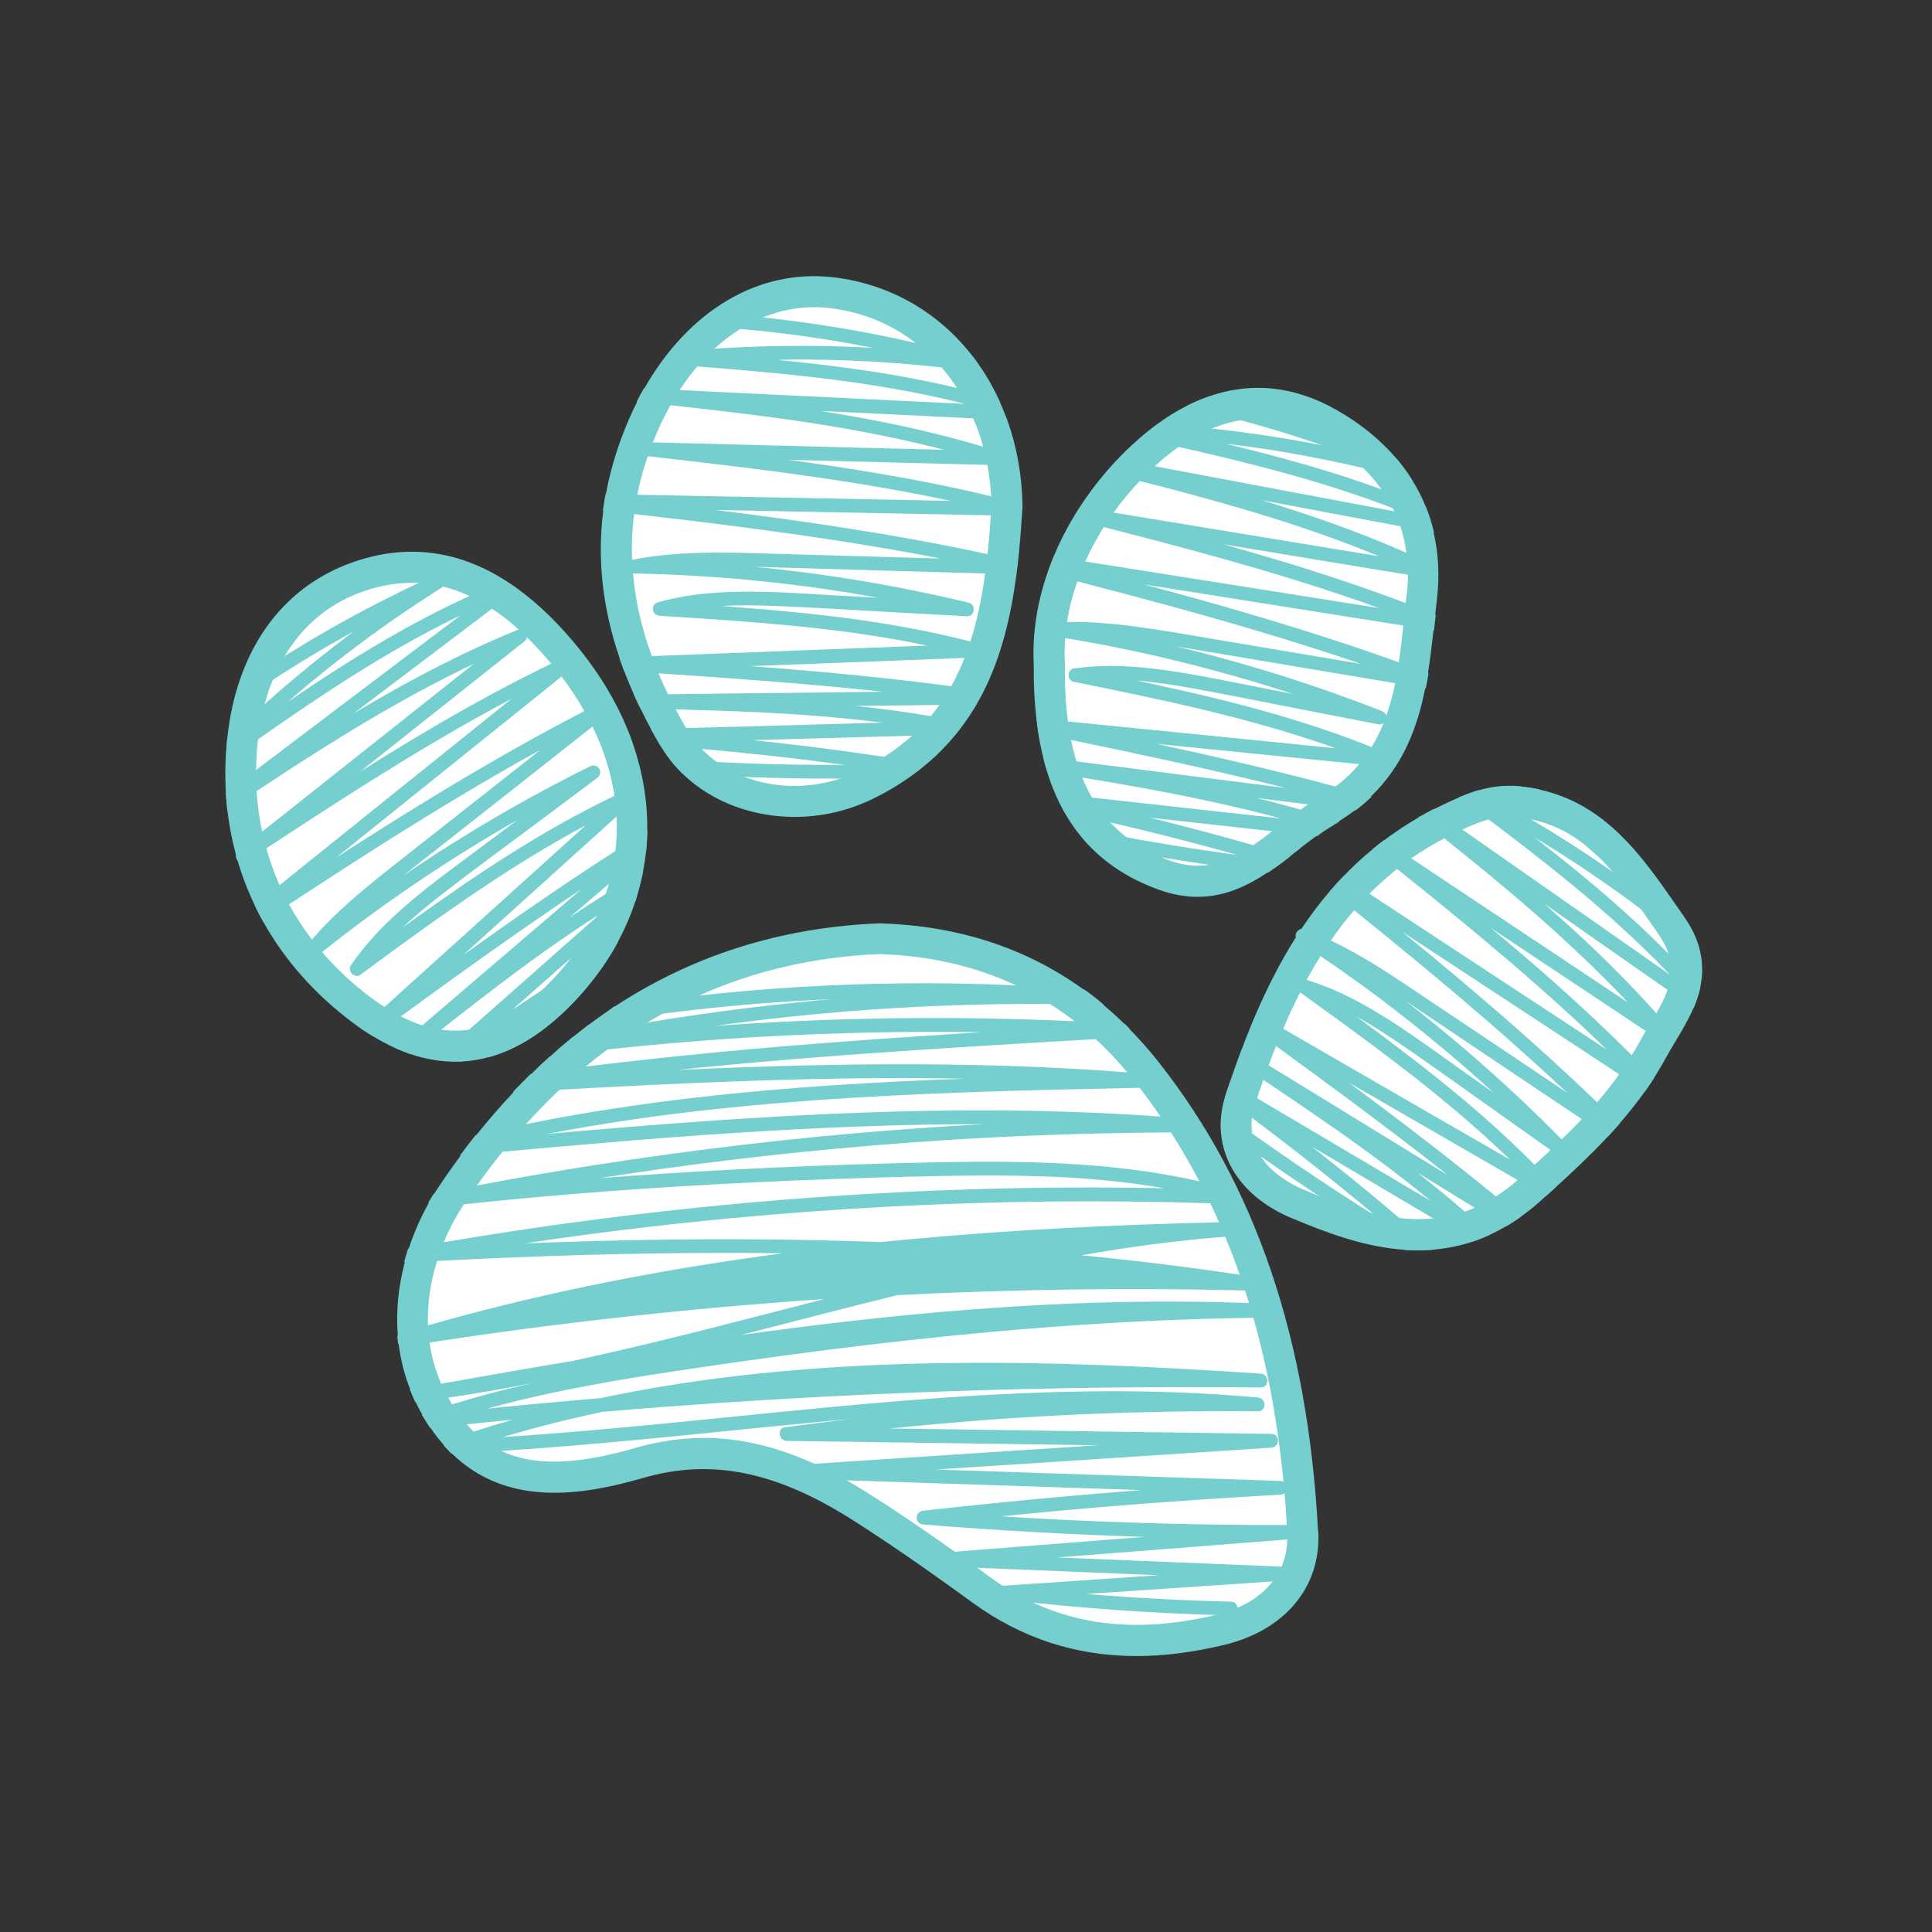
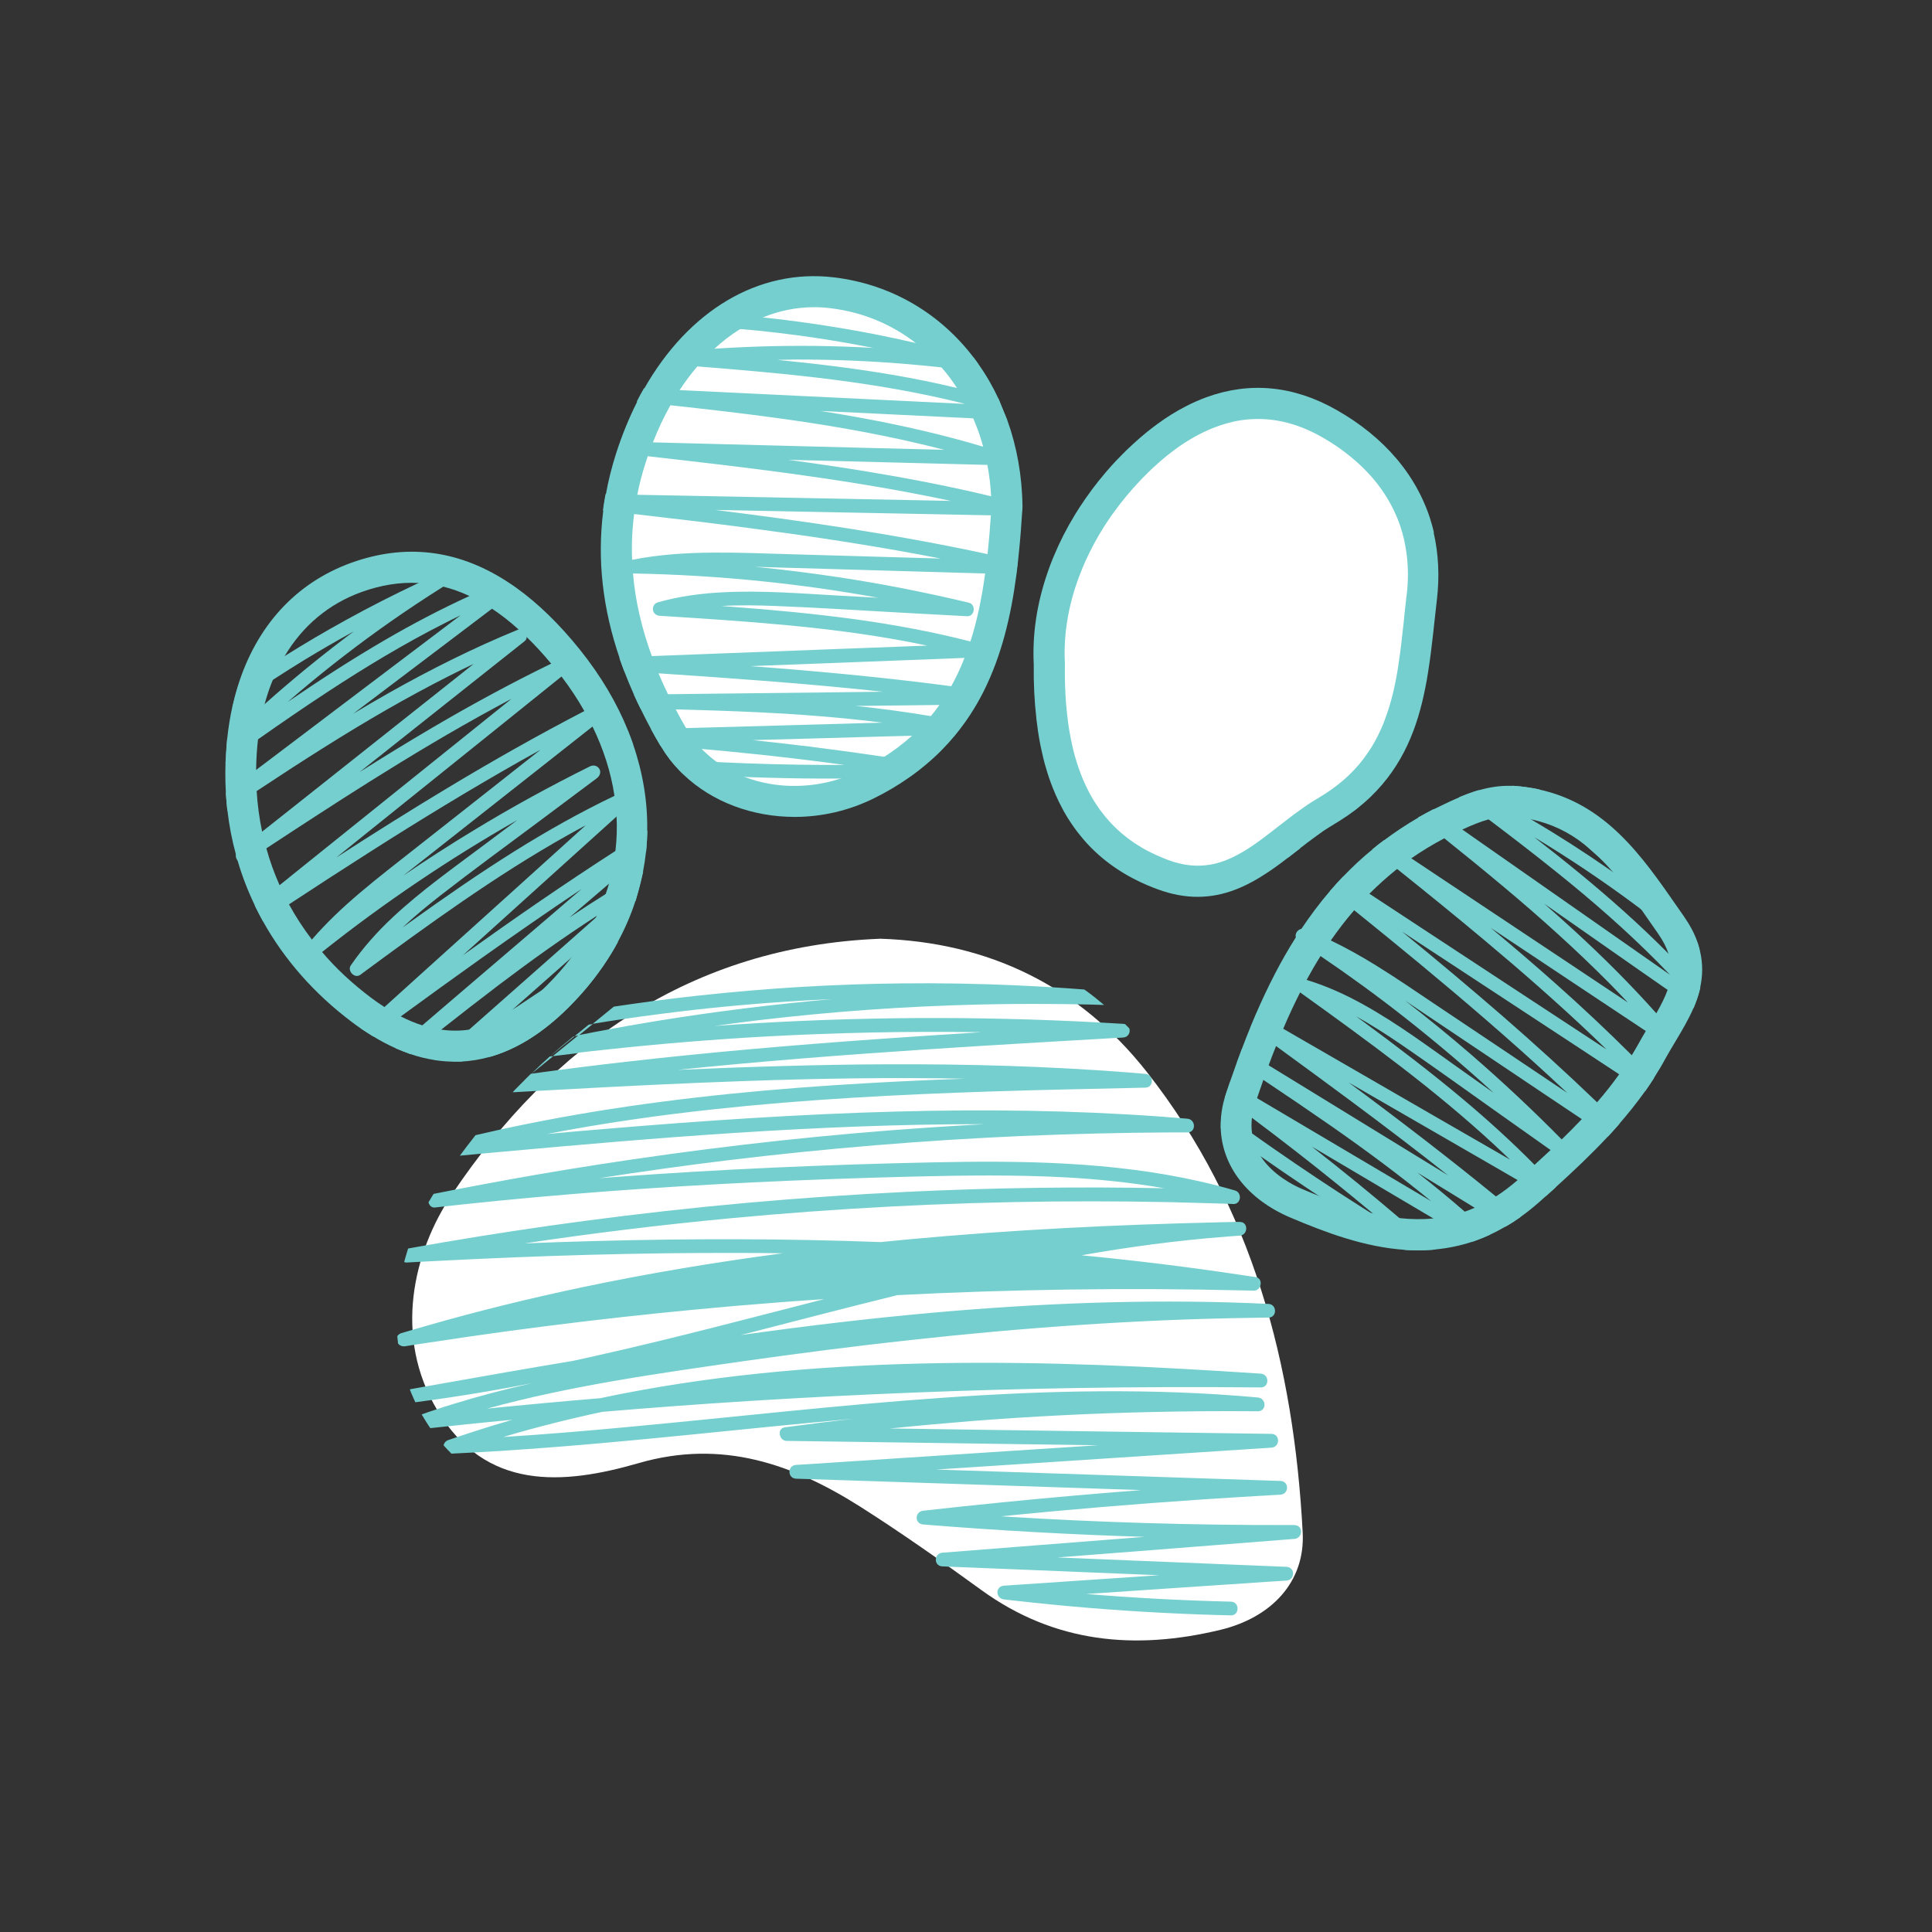
<svg xmlns="http://www.w3.org/2000/svg" id="katman_2" data-name="katman 2" viewBox="0 0 300 300">
  <rect x="0" y="0" width="300" height="300" fill="#333333" stroke="none" />
  <defs>
    <style>
      .cls-1 {
        fill: none;
      }

      .cls-2 {
        clip-path: url(#clippath-1);
      }

      .cls-3 {
        clip-path: url(#clippath-3);
      }

      .cls-4 {
        clip-path: url(#clippath-2);
      }

      .cls-5 {
        fill: #fff;
      }

      .cls-6 {
        fill: #75cfcf;
      }

      .cls-7 {
        clip-path: url(#clippath);
      }
    </style>
    <clipPath id="clippath">
      <rect class="cls-1" x="59.89" y="141.84" width="145.99" height="115.29" />
    </clipPath>
    <clipPath id="clippath-1">
      <rect class="cls-1" x="34.98" y="85.39" width="65.79" height="79.81" />
    </clipPath>
    <clipPath id="clippath-2">
      <rect class="cls-1" x="188.36" y="120.43" width="76.66" height="73.97" />
    </clipPath>
    <clipPath id="clippath-3">
      <rect class="cls-1" x="34.98" y="87.33" width="65.79" height="77.86" />
    </clipPath>
  </defs>
  <g id="katman_1" data-name="katman 1">
    <g>
      <path class="cls-5" d="M136.58,145.76c17.05.52,31.06,7.44,41.48,20.67,16.44,20.87,22.85,45.54,24.22,71.53.41,7.76-4.94,13.23-12.77,15.12-13.21,3.19-25.75,2.08-37.14-6.19-6.11-4.44-12.29-8.79-18.66-12.85-10.57-6.72-21.59-10.59-34.53-6.85-11.76,3.4-23.78,4.34-31.29-8.24-6.81-11.4-3.77-24.45,2.29-33.49,15.52-23.16,37.16-38.5,66.39-39.69Z" />
      <g class="cls-7">
-         <path class="cls-6" d="M94.44,159.9c-1.63,1.14-3.21,2.35-4.75,3.62,1.51-.18,3.03-.36,4.55-.51.56-.42,1.11-.83,1.68-1.22h0c.62-.44,1.25-.87,1.88-1.29.87-.58,1.74-1.13,2.62-1.67-1.99.34-3.99.69-5.98,1.07ZM94.44,159.9c-1.63,1.14-3.21,2.35-4.75,3.62,1.51-.18,3.03-.36,4.55-.51.56-.42,1.11-.83,1.68-1.22h0c.62-.44,1.25-.87,1.88-1.29.87-.58,1.74-1.13,2.62-1.67-1.99.34-3.99.69-5.98,1.07ZM94.44,159.9c-1.63,1.14-3.21,2.35-4.75,3.62,1.51-.18,3.03-.36,4.55-.51.56-.42,1.11-.83,1.68-1.22h0c.62-.44,1.25-.87,1.88-1.29.87-.58,1.74-1.13,2.62-1.67-1.99.34-3.99.69-5.98,1.07ZM94.44,159.9c-1.63,1.14-3.21,2.35-4.75,3.62,1.51-.18,3.03-.36,4.55-.51.56-.42,1.11-.83,1.68-1.22h0c.62-.44,1.25-.87,1.88-1.29.87-.58,1.74-1.13,2.62-1.67-1.99.34-3.99.69-5.98,1.07ZM94.44,159.9c-1.63,1.14-3.21,2.35-4.75,3.62,1.51-.18,3.03-.36,4.55-.51.56-.42,1.11-.83,1.68-1.22h0c.62-.44,1.25-.87,1.88-1.29.87-.58,1.74-1.13,2.62-1.67-1.99.34-3.99.69-5.98,1.07ZM204.67,237.82c-1.58-29.91-9.67-53.75-24.74-72.88-1.46-1.85-2.98-3.57-4.58-5.19-.21-.22-.42-.43-.64-.65-1.06-1.05-2.17-2.05-3.28-2.98,0-.02-.02-.02-.02-.02-.9-.77-1.82-1.5-2.77-2.18-.1-.07-.18-.14-.28-.2-8.96-6.5-19.56-9.98-31.71-10.34h-.08s-.08,0-.08,0c-15.24.62-28.99,4.97-41.17,13-1.33.87-2.63,1.79-3.92,2.76h0c-.79.59-1.57,1.19-2.33,1.81-.25.2-.51.4-.75.62-.9.73-1.78,1.48-2.65,2.27l-.27.23h0c-.99.89-1.95,1.79-2.91,2.74-.21.2-.41.4-.62.6-.62.62-1.23,1.24-1.85,1.88h0c-.12.13-.24.25-.35.38-1.98,2.1-3.9,4.32-5.76,6.65-.24.3-.46.59-.69.89-.47.59-.93,1.19-1.38,1.8-.12.17-.24.33-.36.49-1.1,1.5-2.19,3.03-3.25,4.62-.29.43-.58.87-.85,1.33-.26.43-.52.86-.78,1.3h0c-1.23,2.21-2.31,4.62-3.15,7.18,0,.02,0,.02,0,.04-.04.12-.08.24-.11.36-.17.56-.34,1.13-.49,1.7-.97,3.66-1.41,7.57-1.06,11.52t0,0c.02.37.07.75.11,1.13h0c.3,2.38.88,4.77,1.82,7.12.21.53.43,1.07.68,1.61.06.12.12.25.18.37,0,0,0,0,0,0,.3.63.62,1.26.99,1.88.02.05.05.1.08.14.06.13.14.25.21.37.28.46.56.91.86,1.34.05.1.12.19.19.29.65.97,1.35,1.85,2.07,2.65.4.46.81.88,1.22,1.29,8.56,8.29,20.11,6.52,29.68,3.75,10.58-3.06,20.63-1.03,32.58,6.58,5.43,3.46,11.15,7.4,18.53,12.77,7.64,5.55,16.07,8.31,25.49,8.31,4.32,0,8.85-.59,13.61-1.73,9.46-2.28,15.06-9.01,14.61-17.58ZM192.23,249.64c-1,.44-2.11.81-3.3,1.09-.02,0-.04.02-.05.02h-.03c-10.77,2.59-20.16,1.96-28.52-1.93t0,0c-.46-.21-.92-.44-1.38-.68h0c-1.01-.52-1.99-1.09-2.97-1.72-.1-.05-.18-.11-.27-.17-.65-.42-1.29-.86-1.92-1.32-.7-.51-1.39-1.01-2.07-1.5h-.02c-.27-.19-.51-.38-.77-.57-.81-.58-1.59-1.15-2.36-1.69h0c-.11-.08-.22-.16-.33-.24-4.94-3.5-9.15-6.35-13.23-8.93-1.2-.77-2.39-1.48-3.56-2.15-.42-.23-.82-.46-1.23-.68h0c-1.06-.57-2.11-1.1-3.16-1.59-.21-.11-.42-.2-.63-.29h0c-5.92-2.69-11.53-4.01-17.13-4.01-3.56,0-7.12.53-10.74,1.58-9.06,2.62-15.68,2.84-20.73.43-.8-.37-1.57-.82-2.3-1.35-.27-.19-.53-.39-.8-.6-.4-.31-.78-.65-1.15-1.01-.37-.35-.74-.74-1.09-1.14-.35-.4-.68-.81-1.01-1.24-.17-.24-.35-.48-.52-.74-.25-.35-.5-.72-.74-1.1-.08-.14-.17-.28-.25-.42-.12-.21-.24-.42-.36-.63-.04-.06-.07-.11-.11-.18-.33-.59-.62-1.2-.9-1.8-.02-.06-.05-.12-.07-.18-.93-2.11-1.52-4.25-1.82-6.39-.03-.17-.05-.33-.07-.49-.07-.53-.12-1.07-.15-1.61-.02-.18-.02-.36-.03-.55-.14-3.46.41-6.85,1.4-10.02.05-.19.11-.4.18-.59.17-.54.36-1.06.57-1.58.09-.24.18-.49.28-.72.88-2.14,1.95-4.13,3.11-5.9.07-.09.12-.18.18-.27.04-.05.07-.1.11-.15.42-.63.85-1.25,1.29-1.87.15-.21.29-.42.43-.62,1.29-1.82,2.62-3.57,3.97-5.25.44-.54.87-1.07,1.32-1.61h0c.2-.24.4-.47.59-.69.57-.68,1.14-1.33,1.73-1.97,1.7-1.89,3.44-3.68,5.23-5.37.38-.36.76-.71,1.15-1.06.45-.41.9-.81,1.35-1.22.51-.44,1-.86,1.52-1.29h0c1.1-.93,2.24-1.82,3.38-2.67.56-.42,1.12-.82,1.69-1.22h0c.62-.44,1.24-.87,1.88-1.29.87-.58,1.74-1.13,2.62-1.67.79-.49,1.59-.95,2.4-1.39,1.82-1.01,3.68-1.95,5.58-2.8,8.68-3.9,18.08-6.07,28.16-6.49,7.8.25,14.9,1.89,21.27,4.9.52.24,1.03.49,1.54.77.97.49,1.93,1.03,2.86,1.6.3.17.58.34.87.53,1.3.82,2.57,1.71,3.8,2.68.33.24.65.5.97.76.59.48,1.16.98,1.73,1.49,0,0,0,0,0,0,.19.17.37.33.56.51,1.71,1.58,3.35,3.31,4.9,5.17.07.09.15.18.23.27.29.35.58.71.86,1.06.24.31.49.63.73.94.02.03.05.06.07.09,1.13,1.46,2.21,2.96,3.24,4.48.08.11.16.22.24.34.43.63.85,1.26,1.25,1.9.05.08.11.15.14.23,1.57,2.45,3.04,4.98,4.4,7.58.22.41.43.82.64,1.24.22.41.43.83.62,1.25.15.3.3.61.44.91.47.97.92,1.95,1.35,2.96.03.05.05.11.08.16.28.65.56,1.29.83,1.95h0s.04.08.05.12c.81,1.92,1.55,3.89,2.25,5.9.04.1.08.2.1.29.24.65.46,1.31.66,1.97.02.06.05.12.06.18.22.65.42,1.3.62,1.96.02.05.04.11.05.17.21.65.4,1.32.59,1.99.02.05.02.09.04.13,2.24,7.88,3.79,16.35,4.68,25.43h0c.05.6.11,1.2.16,1.81.14,1.62.27,3.26.36,4.93,0,.04,0,.06,0,.09.02.4.05.78.07,1.17.02.3.02.59,0,.87,0,.04,0,.07,0,.1-.03,1.51-.33,2.92-.88,4.21-.02.02-.03.05-.05.09-.3.7-.69,1.36-1.16,1.98-.05.08-.11.16-.16.23-1.29,1.7-3.13,3.09-5.42,4.09ZM94.44,159.9c-1.63,1.14-3.21,2.35-4.75,3.62,1.51-.18,3.03-.36,4.55-.51.56-.42,1.11-.83,1.68-1.22h0c.62-.44,1.25-.87,1.88-1.29.87-.58,1.74-1.13,2.62-1.67-1.99.34-3.99.69-5.98,1.07ZM94.44,159.9c-1.63,1.14-3.21,2.35-4.75,3.62,1.51-.18,3.03-.36,4.55-.51.56-.42,1.11-.83,1.68-1.22h0c.62-.44,1.25-.87,1.88-1.29.87-.58,1.74-1.13,2.62-1.67-1.99.34-3.99.69-5.98,1.07ZM94.44,159.9c-1.63,1.14-3.21,2.35-4.75,3.62,1.51-.18,3.03-.36,4.55-.51.56-.42,1.11-.83,1.68-1.22h0c.62-.44,1.25-.87,1.88-1.29.87-.58,1.74-1.13,2.62-1.67-1.99.34-3.99.69-5.98,1.07ZM94.44,159.9c-1.63,1.14-3.21,2.35-4.75,3.62,1.51-.18,3.03-.36,4.55-.51.56-.42,1.11-.83,1.68-1.22h0c.62-.44,1.25-.87,1.88-1.29.87-.58,1.74-1.13,2.62-1.67-1.99.34-3.99.69-5.98,1.07ZM94.44,159.9c-1.63,1.14-3.21,2.35-4.75,3.62,1.51-.18,3.03-.36,4.55-.51.56-.42,1.11-.83,1.68-1.22h0c.62-.44,1.25-.87,1.88-1.29.87-.58,1.74-1.13,2.62-1.67-1.99.34-3.99.69-5.98,1.07Z" />
-       </g>
+         </g>
      <path class="cls-5" d="M156.36,78.62c-1.09,18.08-4.06,34.36-21.72,43.15-10.55,5.25-24.29,2.58-30.07-7.28-7.85-13.37-11.65-27.73-6.64-43.38,5.47-17.1,17.69-27.3,31.28-25.67,15.91,1.92,26.89,15.66,27.14,33.17Z" />
      <path class="cls-6" d="M156.4,65.22l-1.33-3.25c-.89-1.92-1.93-3.72-3.11-5.39t0,0c-.23-.34-.47-.66-.72-.99-5.19-6.86-12.77-11.44-21.72-12.52-11.76-1.41-22.62,5.18-29.49,17.28-.02.02-.02.05-.03.06-.35.59-.68,1.21-1,1.84-.02.05-.06.11-.08.17-1.24,2.46-2.33,5.12-3.25,7.98-.68,2.13-1.22,4.27-1.6,6.41-.03.15-.05.29-.08.44-.11.56-.18,1.12-.27,1.68-.02.14-.04.28-.05.42-.95,7.52-.11,15.12,2.57,22.92.14.43.3.85.45,1.28l.27.73s0,.02,0,.03c.47,1.22.98,2.44,1.53,3.67h0c.32.71.65,1.41,1,2.12,0,0,0,.02.02.04.52,1.06,1.06,2.11,1.64,3.19.07.11.13.24.2.35.31.59.65,1.16.99,1.75.06.11.12.21.18.31.03.05.06.11.1.17.4.67.83,1.31,1.31,1.92.04.05.08.11.13.17.45.59.93,1.13,1.44,1.66.21.21.4.42.62.61,4.46,4.27,10.74,6.58,17.28,6.58,4.14,0,8.38-.94,12.33-2.9,1.92-.95,3.66-1.98,5.26-3.1.21-.14.42-.29.62-.43.75-.54,1.46-1.1,2.14-1.67.05-.04.09-.08.13-.11,1.67-1.4,3.13-2.9,4.43-4.47.4-.49.78-.98,1.15-1.48.77-1.03,1.46-2.09,2.1-3.17.04-.05.06-.11.09-.16.36-.62.71-1.25,1.03-1.89h0s.04-.08.05-.1c2.8-5.57,4.25-11.72,5.09-18.07.07-.48.12-.97.18-1.45l.02-.21c.02-.15.04-.3.05-.45h0c.05-.49.11-.99.15-1.48.02-.06.02-.11.02-.17.21-2.05.36-4.12.49-6.17v-.02c0-.1.02-.21.02-.31,0,0,0,0,0,0,0-.08,0-.14.02-.23v-.09s0-.09,0-.09c-.06-4.78-.88-9.28-2.35-13.37ZM150.65,99.68c-.04.13-.08.27-.13.4-.18.55-.37,1.09-.58,1.61-.06.18-.13.36-.21.55-.59,1.54-1.29,3-2.06,4.39-.14.26-.29.52-.44.77-.24.41-.5.81-.77,1.21-.21.32-.43.63-.65.94-.42.59-.86,1.16-1.32,1.71-.25.3-.5.59-.76.87-.3.34-.62.67-.94,1-.41.41-.83.81-1.26,1.19-1.29,1.16-2.72,2.24-4.3,3.25h0c-.67.43-1.35.85-2.09,1.24t0,0s0,0,0,0h0c-.29.16-.54.31-.83.47-.23.11-.46.23-.69.35-1.1.54-2.19,1-3.33,1.35h-.04c-4.87,1.53-10.01,1.37-14.4-.25,0,0-.02,0-.03,0-1.59-.58-3.06-1.36-4.41-2.33-.84-.6-1.63-1.28-2.36-2.01-.36-.36-.7-.75-1.01-1.13-.3-.37-.59-.75-.85-1.16-.18-.27-.35-.54-.52-.81-.02-.05-.05-.08-.08-.13-.57-.97-1.11-1.94-1.61-2.9-.05-.08-.08-.16-.13-.23-.34-.65-.67-1.29-.98-1.93-.04-.07-.06-.13-.09-.19-.53-1.09-1.03-2.17-1.48-3.25-.08-.19-.17-.39-.24-.58-.22-.54-.43-1.08-.63-1.62-.07-.16-.12-.32-.18-.49-1.6-4.35-2.59-8.62-2.95-12.84-.07-.7-.11-1.41-.14-2.11-.11-2.39,0-4.76.3-7.12.04-.29.08-.59.12-.87.05-.41.12-.81.19-1.22.05-.3.11-.6.17-.9.33-1.68.76-3.36,1.3-5.03.11-.33.21-.65.32-.97,0,0,0-.02.02-.04.23-.68.47-1.35.73-2.01.02-.04.02-.07.05-.11.8-2.05,1.71-3.98,2.71-5.76.05-.1.11-.19.16-.29.33-.59.68-1.16,1.03-1.71.08-.12.16-.24.23-.36.87-1.32,1.78-2.55,2.74-3.67.13-.14.25-.29.38-.43.47-.54.96-1.06,1.46-1.56.26-.26.52-.52.79-.75h0c1.28-1.19,2.62-2.22,4.02-3.09,1.13-.71,2.28-1.31,3.47-1.8,2.59-1.07,5.3-1.63,8.09-1.63.84,0,1.68.05,2.52.16,5.03.6,9.54,2.52,13.31,5.46h0c.58.45,1.14.93,1.68,1.41.55.49,1.06,1.01,1.57,1.56h0c.24.27.49.54.72.81h0c.87,1,1.66,2.06,2.39,3.19.53.81,1.02,1.64,1.47,2.51.02.02.02.04.03.05.36.69.69,1.41,1,2.13.61,1.41,1.13,2.87,1.54,4.4.07.23.12.46.18.68.14.57.27,1.13.39,1.71.02.14.06.29.08.43.3,1.57.49,3.19.58,4.86.02.3.03.59.05.9,0,.2,0,.4.02.6-.02.24-.03.46-.05.69-.02.28-.04.56-.06.84-.14,2.08-.31,4.09-.52,6.02-.04.3-.07.59-.11.89-.05.41-.1.81-.16,1.22-.04.3-.07.6-.11.9-.52,3.84-1.26,7.36-2.3,10.57Z" />
-       <path class="cls-5" d="M37.38,120c.05-15.2,6.59-26.24,18.01-30.35,11.71-4.21,22.54-.02,32.78,12.71,13.88,17.26,13.28,37.53-1.56,52.33-9.55,9.53-19.66,10.22-30.48,2.11-12.16-9.13-18.79-22.15-18.75-36.8Z" />
      <g class="cls-2">
        <path class="cls-6" d="M92.67,142.19c-.05.08-.08.17-.12.25.24-.22.49-.43.72-.65-.2.14-.4.26-.6.4ZM92.67,142.19c-.05.08-.08.17-.12.25.24-.22.49-.43.72-.65-.2.14-.4.26-.6.4ZM92.67,142.19c-.05.08-.08.17-.12.25.24-.22.49-.43.72-.65-.2.14-.4.26-.6.4ZM92.67,142.19c-.05.08-.08.17-.12.25.24-.22.49-.43.72-.65-.2.14-.4.26-.6.4ZM92.67,142.19c-.05.08-.08.17-.12.25.24-.22.49-.43.72-.65-.2.14-.4.26-.6.4ZM92.67,142.19c-.05.08-.08.17-.12.25.24-.22.49-.43.72-.65-.2.14-.4.26-.6.4ZM92.67,142.19c-.05.08-.08.17-.12.25.24-.22.49-.43.72-.65-.2.14-.4.26-.6.4ZM92.67,142.19c-.05.08-.08.17-.12.25.24-.22.49-.43.72-.65-.2.14-.4.26-.6.4ZM92.67,142.19c-.05.08-.08.17-.12.25.24-.22.49-.43.72-.65-.2.14-.4.26-.6.4ZM92.67,142.19c-.05.08-.08.17-.12.25.24-.22.49-.43.72-.65-.2.14-.4.26-.6.4ZM92.67,142.19c-.05.08-.08.17-.12.25.24-.22.49-.43.72-.65-.2.14-.4.26-.6.4ZM92.67,142.19c-.05.08-.08.17-.12.25.24-.22.49-.43.72-.65-.2.14-.4.26-.6.4ZM92.67,142.19c-.05.08-.08.17-.12.25.24-.22.49-.43.72-.65-.2.14-.4.26-.6.4ZM92.67,142.19c-.05.08-.08.17-.12.25.24-.22.49-.43.72-.65-.2.14-.4.26-.6.4ZM92.67,142.19c-.05.08-.08.17-.12.25.24-.22.49-.43.72-.65-.2.14-.4.26-.6.4ZM92.67,142.19c-.05.08-.08.17-.12.25.24-.22.49-.43.72-.65-.2.14-.4.26-.6.4ZM92.67,142.19c-.05.08-.08.17-.12.25.24-.22.49-.43.72-.65-.2.14-.4.26-.6.4ZM92.67,142.19c-.05.08-.08.17-.12.25.24-.22.49-.43.72-.65-.2.14-.4.26-.6.4ZM92.67,142.19c-.05.08-.08.17-.12.25.24-.22.49-.43.72-.65-.2.14-.4.26-.6.4ZM92.67,142.19c-.05.08-.08.17-.12.25.24-.22.49-.43.72-.65-.2.14-.4.26-.6.4ZM92.67,142.19c-.05.08-.08.17-.12.25.24-.22.49-.43.72-.65-.2.14-.4.26-.6.4ZM92.67,142.19c-.05.08-.08.17-.12.25.24-.22.49-.43.72-.65-.2.14-.4.26-.6.4ZM92.67,142.19c-.05.08-.08.17-.12.25.24-.22.49-.43.72-.65-.2.14-.4.26-.6.4ZM92.67,142.19c-.05.08-.08.17-.12.25.24-.22.49-.43.72-.65-.2.14-.4.26-.6.4ZM92.67,142.19c-.05.08-.08.17-.12.25.24-.22.49-.43.72-.65-.2.14-.4.26-.6.4ZM92.67,142.19c-.05.08-.08.17-.12.25.24-.22.49-.43.72-.65-.2.14-.4.26-.6.4ZM92.67,142.19c-.05.08-.08.17-.12.25.24-.22.49-.43.72-.65-.2.14-.4.26-.6.4ZM98.32,115.58s-.02-.05-.02-.07c-.24-.68-.49-1.36-.76-2.03,0-.02-.02-.05-.04-.08-1.73-4.29-4.23-8.5-7.47-12.54-3.16-3.93-6.43-7.12-9.77-9.52-.43-.32-.88-.62-1.33-.91-.11-.08-.24-.16-.36-.23l-.11-.08c-7.58-4.8-15.58-5.72-23.89-2.74-8.68,3.13-14.77,9.88-17.66,19.22v.02s0,.02,0,.02c-.33,1.02-.6,2.07-.84,3.15-.35,1.57-.61,3.22-.79,4.91-.04.29-.06.59-.09.87v.16c-.07.67-.11,1.35-.13,2.05l-.02.14c0,.12,0,.25-.02.37-.02.56-.03,1.12-.03,1.69,0,1.03.02,2.05.08,3.07,0,.11.02.23.02.35.05.71.11,1.44.18,2.15.02.08.02.17.04.27.27,2.33.71,4.62,1.32,6.86.07.29.16.59.24.87.69,2.4,1.59,4.73,2.67,6.98.1.21.2.42.3.62.21.45.44.88.68,1.32.1.19.21.39.31.58,3.31,5.95,7.97,11.26,13.85,15.68.44.33.88.65,1.32.95l.04.02c.61.42,1.21.81,1.81,1.17l.1.06c1.16.71,2.31,1.31,3.45,1.82l.04.02c.74.33,1.47.62,2.2.87l.08.03c1.26.43,2.52.74,3.76.93.24.05.46.07.7.1.75.1,1.49.14,2.23.16h.24c.33,0,.68,0,1.01-.02,1.41-.08,2.81-.3,4.21-.68,4.25-1.16,8.39-3.74,12.42-7.75,1.94-1.94,3.66-3.98,5.13-6.09h0c.06-.09.13-.19.2-.28.85-1.24,1.63-2.5,2.32-3.79,1.12-2.08,2.04-4.2,2.74-6.38.19-.56.35-1.12.51-1.69.18-.68.36-1.35.5-2.04.06-.27.11-.53.16-.81.2-1.01.35-2.02.46-3.05.02-.25.05-.51.07-.76.06-.73.11-1.46.12-2.2v-.4c.07-4.43-.67-8.91-2.19-13.34ZM95.36,133.72c-.06.39-.13.77-.21,1.15-.17.78-.36,1.56-.58,2.33-.16.54-.32,1.07-.51,1.6-.4,1.15-.86,2.29-1.39,3.41-.05.08-.08.17-.12.25-1.03,2.15-2.33,4.24-3.86,6.26-1.13,1.48-2.38,2.9-3.76,4.28-.24.24-.49.48-.73.71h0s0,0,0,0c-2.09,1.98-4.18,3.5-6.3,4.55-.47.24-.94.45-1.42.63-1.2.48-2.4.81-3.62.99-1.44.21-2.87.21-4.35,0-.12-.02-.25-.04-.37-.05-.76-.12-1.52-.3-2.29-.53-.08-.02-.17-.05-.26-.08-1.09-.34-2.21-.81-3.34-1.38-.2-.11-.4-.21-.62-.33-.46-.24-.94-.52-1.41-.82-.17-.1-.33-.21-.51-.31-.7-.45-1.41-.94-2.13-1.48-2.84-2.14-5.38-4.49-7.56-7.06-.08-.08-.15-.17-.22-.25-.4-.46-.76-.92-1.13-1.39-.08-.1-.15-.2-.23-.29-1.34-1.76-2.53-3.58-3.57-5.49-.17-.33-.35-.66-.52-1-.15-.3-.3-.6-.45-.91-.17-.35-.33-.7-.49-1.06-.82-1.85-1.51-3.75-2.05-5.71-.05-.11-.07-.22-.1-.33-.17-.62-.32-1.22-.46-1.86-.04-.14-.07-.27-.1-.42-.43-2.05-.72-4.17-.85-6.32-.02-.22-.02-.46-.03-.68-.04-.6-.05-1.21-.05-1.82v-.3c0-.17,0-.33,0-.5.02-1.65.12-3.25.3-4.78.08-.64.16-1.26.27-1.88h0c.05-.35.11-.69.18-1.02.17-.88.36-1.74.59-2.57.36-1.32.78-2.57,1.28-3.76.54-1.31,1.16-2.55,1.86-3.71,2.79-4.65,6.82-8.04,11.91-9.87,2.98-1.07,5.89-1.54,8.77-1.4.23,0,.46.02.7.05,1.05.08,2.1.25,3.14.51,0,0,0,0,0,0h0c1.36.33,2.72.81,4.06,1.44.52.24,1.03.5,1.55.78.27.15.56.31.83.48.38.22.75.46,1.13.7,1.39.92,2.77,1.98,4.13,3.22.43.38.85.78,1.28,1.19,1.27,1.23,2.54,2.61,3.79,4.11.09.11.19.23.28.34.15.18.3.36.45.55.22.27.43.54.64.81.08.11.16.2.24.3,1.35,1.76,2.52,3.54,3.55,5.35.1.16.18.33.27.49.26.46.51.93.74,1.39.09.17.17.34.26.52,1.74,3.56,2.89,7.16,3.43,10.75.02.18.05.36.08.54.08.57.14,1.13.18,1.69.03.32.05.63.07.95.1,1.8.05,3.58-.16,5.36-.06.57-.14,1.13-.24,1.69ZM92.67,142.19c-.05.08-.08.17-.12.25.24-.22.49-.43.72-.65-.2.14-.4.26-.6.4ZM92.67,142.19c-.05.08-.08.17-.12.25.24-.22.49-.43.72-.65-.2.14-.4.26-.6.4ZM92.67,142.19c-.05.08-.08.17-.12.25.24-.22.49-.43.72-.65-.2.14-.4.26-.6.4ZM92.67,142.19c-.05.08-.08.17-.12.25.24-.22.49-.43.72-.65-.2.14-.4.26-.6.4ZM92.67,142.19c-.05.08-.08.17-.12.25.24-.22.49-.43.72-.65-.2.14-.4.26-.6.4ZM92.67,142.19c-.05.08-.08.17-.12.25.24-.22.49-.43.72-.65-.2.14-.4.26-.6.4ZM92.67,142.19c-.05.08-.08.17-.12.25.24-.22.49-.43.72-.65-.2.14-.4.26-.6.4ZM92.67,142.19c-.05.08-.08.17-.12.25.24-.22.49-.43.72-.65-.2.14-.4.26-.6.4ZM92.67,142.19c-.05.08-.08.17-.12.25.24-.22.49-.43.72-.65-.2.14-.4.26-.6.4ZM92.67,142.19c-.05.08-.08.17-.12.25.24-.22.49-.43.72-.65-.2.14-.4.26-.6.4ZM92.67,142.19c-.05.08-.08.17-.12.25.24-.22.49-.43.72-.65-.2.14-.4.26-.6.4ZM92.67,142.19c-.05.08-.08.17-.12.25.24-.22.49-.43.72-.65-.2.14-.4.26-.6.4ZM92.67,142.19c-.05.08-.08.17-.12.25.24-.22.49-.43.72-.65-.2.14-.4.26-.6.4ZM92.67,142.19c-.05.08-.08.17-.12.25.24-.22.49-.43.72-.65-.2.14-.4.26-.6.4ZM92.67,142.19c-.05.08-.08.17-.12.25.24-.22.49-.43.72-.65-.2.14-.4.26-.6.4ZM92.67,142.19c-.05.08-.08.17-.12.25.24-.22.49-.43.72-.65-.2.14-.4.26-.6.4ZM92.67,142.19c-.05.08-.08.17-.12.25.24-.22.49-.43.72-.65-.2.14-.4.26-.6.4ZM92.67,142.19c-.05.08-.08.17-.12.25.24-.22.49-.43.72-.65-.2.14-.4.26-.6.4ZM92.67,142.19c-.05.08-.08.17-.12.25.24-.22.49-.43.72-.65-.2.14-.4.26-.6.4ZM92.67,142.19c-.05.08-.08.17-.12.25.24-.22.49-.43.72-.65-.2.14-.4.26-.6.4ZM92.67,142.19c-.05.08-.08.17-.12.25.24-.22.49-.43.72-.65-.2.14-.4.26-.6.4ZM92.67,142.19c-.05.08-.08.17-.12.25.24-.22.49-.43.72-.65-.2.14-.4.26-.6.4ZM92.67,142.19c-.05.08-.08.17-.12.25.24-.22.49-.43.72-.65-.2.14-.4.26-.6.4ZM92.67,142.19c-.05.08-.08.17-.12.25.24-.22.49-.43.72-.65-.2.14-.4.26-.6.4ZM92.67,142.19c-.05.08-.08.17-.12.25.24-.22.49-.43.72-.65-.2.14-.4.26-.6.4ZM92.67,142.19c-.05.08-.08.17-.12.25.24-.22.49-.43.72-.65-.2.14-.4.26-.6.4Z" />
      </g>
      <path class="cls-5" d="M162.94,103.12c-.56-10.07,3.9-22,13.72-31.54,8.49-8.26,18.79-12.07,29.73-5.84,10.01,5.7,15.83,14.99,14.4,27.1-1.48,12.44-1.57,25.35-14.83,33.09-8.08,4.72-14.2,13.96-25.31,9.89-11.92-4.35-17.94-14.71-17.71-32.7Z" />
      <path class="cls-6" d="M222.66,82.7c-.1-.43-.2-.84-.32-1.26h0c-.1-.35-.2-.68-.31-1.02-.18-.58-.39-1.15-.62-1.7-.57-1.41-1.26-2.78-2.08-4.09-.02-.04-.04-.07-.07-.11-.56-.9-1.18-1.78-1.86-2.62-.18-.24-.38-.48-.58-.71-2.44-2.87-5.54-5.41-9.28-7.53-6.65-3.79-13.48-4.43-20.2-1.98-1.09.4-2.17.87-3.26,1.44-1.45.75-2.9,1.64-4.32,2.69-.24.17-.46.34-.7.52-.61.46-1.22.95-1.82,1.47-.1.08-.19.17-.28.24-.67.58-1.33,1.19-1.99,1.82-.48.47-.95.94-1.41,1.43l-.25.25c-.49.52-.97,1.05-1.43,1.59-.07.07-.12.14-.18.21-1.51,1.76-2.87,3.6-4.09,5.48h0s-.68,1.08-.68,1.08c-1.28,2.09-2.38,4.25-3.29,6.44-.09.22-.17.43-.27.65-.18.46-.36.92-.52,1.38-.08.21-.15.42-.22.63-1.62,4.71-2.35,9.51-2.11,14.17-.04,2.95.1,5.72.4,8.3,0,.02,0,.05,0,.08.08.71.17,1.41.27,2.09,0,.05.02.1.03.15.19,1.29.45,2.53.74,3.73,0,0,0,.02,0,.04.18.75.38,1.47.6,2.17,0,.02.02.05.02.07h0c.36,1.18.77,2.3,1.24,3.37.05.16.12.31.2.46.27.62.56,1.22.88,1.8.11.22.22.43.34.64.34.61.7,1.19,1.09,1.76.13.2.26.39.4.58.32.46.66.91,1.03,1.35.34.43.7.84,1.07,1.25,2.89,3.12,6.53,5.47,10.96,7.09,2.21.81,4.25,1.16,6.17,1.16,4.18,0,7.7-1.67,10.88-3.79.47-.31.94-.64,1.4-.97.4-.28.78-.57,1.17-.87.21-.15.41-.31.62-.47.02-.02.05-.04.06-.05.09-.07.18-.14.27-.22.33-.25.66-.51,1-.77.13-.1.27-.2.4-.3.04-.04.08-.07.11-.1.87-.67,1.71-1.32,2.55-1.92h0c.36-.27.75-.54,1.12-.8.52-.34,1.05-.68,1.58-.99.02-.02.05-.02.07-.05.25-.14.49-.29.73-.44.88-.55,1.71-1.12,2.49-1.71.21-.16.41-.31.6-.48.56-.45,1.09-.91,1.59-1.38.11-.11.21-.2.31-.3,4.97-4.82,7.19-10.66,8.4-16.8.02-.07.02-.14.04-.21.13-.62.24-1.25.34-1.89.02-.08.02-.16.04-.24.36-2.21.62-4.44.87-6.66,0-.08,0-.14.02-.22.04-.34.08-.69.11-1.03.03-.29.06-.58.1-.86,0-.1.02-.2.03-.29.08-.78.17-1.56.26-2.33.43-3.64.25-7.13-.5-10.4ZM218.4,92.55c-.04.36-.08.72-.12,1.09-.05.45-.1.9-.15,1.35-.03.28-.05.56-.09.84,0,.09-.02.17-.02.27-.04.33-.08.68-.11,1.01-.21,1.94-.42,3.86-.71,5.73-.05.39-.11.77-.17,1.15-.05.33-.11.67-.17,1l-.21,1.09c-.36,1.75-.81,3.46-1.4,5.09-.12.36-.27.73-.4,1.09h0c-.52,1.29-1.13,2.53-1.86,3.73-.13.22-.27.43-.42.65-.25.37-.52.75-.8,1.13-.22.29-.45.58-.68.86-1.04,1.24-2.27,2.41-3.7,3.49-.45.34-.92.67-1.41,1-.3.19-.62.4-.94.59-.09.06-.18.11-.27.17-.56.33-1.09.66-1.63,1.01-.4.27-.79.54-1.17.82-.68.47-1.33.97-1.98,1.46h0c-.05.05-.11.1-.17.14-.46.34-.89.69-1.34,1.03-.3.24-.6.47-.9.7-.99.77-1.96,1.51-2.93,2.17h0c-.81.56-1.63,1.07-2.46,1.51h0c-1.37.74-2.76,1.28-4.25,1.54h-.02c-1.95.34-4.05.18-6.43-.68-.43-.16-.87-.33-1.28-.52h-.02c-1.98-.83-3.75-1.86-5.32-3.09-.9-.71-1.75-1.48-2.52-2.33h0c-.45-.49-.88-1.01-1.28-1.54-.28-.36-.54-.73-.79-1.11h0c-.26-.4-.51-.78-.74-1.19-.56-.97-1.06-2.01-1.51-3.1-.04-.1-.07-.19-.11-.29-.26-.64-.49-1.31-.71-2-.02-.08-.05-.15-.07-.23-.33-1.06-.6-2.17-.84-3.34-.05-.23-.09-.46-.13-.7-.1-.51-.18-1.03-.26-1.56-.03-.2-.05-.4-.08-.61-.36-2.68-.52-5.62-.47-8.81v-.16c-.08-1.32-.05-2.64.05-3.97,0-.12.02-.24.03-.36.05-.59.11-1.17.21-1.76.02-.12.03-.25.05-.38.33-2.11.87-4.23,1.62-6.32.12-.36.25-.71.4-1.07.12-.31.24-.62.37-.94.15-.36.3-.71.46-1.07.82-1.82,1.78-3.6,2.88-5.34.07-.11.14-.21.2-.31.34-.52.69-1.05,1.06-1.57.08-.12.17-.24.27-.36,1.22-1.7,2.57-3.33,4.05-4.89.15-.16.3-.32.46-.48.29-.3.58-.59.87-.87.14-.14.27-.27.41-.4.2-.18.4-.36.59-.54,1.22-1.13,2.46-2.12,3.69-2.99.55-.39,1.1-.75,1.65-1.07.3-.18.59-.36.9-.52.87-.49,1.74-.91,2.61-1.26,1.52-.62,3.03-1.05,4.55-1.28.88-.13,1.76-.19,2.63-.19,3.29,0,6.58.93,9.84,2.78.97.55,1.96,1.16,2.93,1.86.36.26.71.52,1.06.8h0c.85.66,1.68,1.39,2.49,2.18,1.01.99,1.97,2.09,2.82,3.3h0c.64.92,1.24,1.89,1.76,2.93.08.15.16.31.23.47.35.75.67,1.52.94,2.33.43,1.29.76,2.66.95,4.13.06.4.11.81.14,1.22.04.39.05.78.07,1.19.02.32.02.65.02.97,0,1.05-.06,2.16-.21,3.31Z" />
-       <path class="cls-5" d="M234.91,124.43c12.52.84,18.26,10.12,24.6,19.21,5.53,7.93.38,13.45-2.93,19.49-4.7,8.58-11.69,15.07-18.96,21.56-11.86,10.6-24.06,7.37-36.3,2.17-6.71-2.86-11.18-8.79-8.68-16.26,6-18.01,14.04-34.82,32.63-43.56,3.1-1.47,6.11-2.79,9.64-2.62Z" />
      <g class="cls-4">
        <path class="cls-6" d="M213.14,188.41c-.11-.03-.21-.05-.3-.08.25.17.5.32.76.47.03.02.05.04.09.05-.19-.16-.36-.3-.55-.45ZM213.14,188.41c-.11-.03-.21-.05-.3-.08.25.17.5.32.76.47.03.02.05.04.09.05-.19-.16-.36-.3-.55-.45ZM213.14,188.41c-.11-.03-.21-.05-.3-.08.25.17.5.32.76.47.03.02.05.04.09.05-.19-.16-.36-.3-.55-.45ZM213.14,188.41c-.11-.03-.21-.05-.3-.08.25.17.5.32.76.47.03.02.05.04.09.05-.19-.16-.36-.3-.55-.45ZM213.14,188.41c-.11-.03-.21-.05-.3-.08.25.17.5.32.76.47.03.02.05.04.09.05-.19-.16-.36-.3-.55-.45ZM213.14,188.41c-.11-.03-.21-.05-.3-.08.25.17.5.32.76.47.03.02.05.04.09.05-.19-.16-.36-.3-.55-.45ZM213.14,188.41c-.11-.03-.21-.05-.3-.08.25.17.5.32.76.47.03.02.05.04.09.05-.19-.16-.36-.3-.55-.45ZM213.14,188.41c-.11-.03-.21-.05-.3-.08.25.17.5.32.76.47.03.02.05.04.09.05-.19-.16-.36-.3-.55-.45ZM213.14,188.41c-.11-.03-.21-.05-.3-.08.25.17.5.32.76.47.03.02.05.04.09.05-.19-.16-.36-.3-.55-.45ZM213.14,188.41c-.11-.03-.21-.05-.3-.08.25.17.5.32.76.47.03.02.05.04.09.05-.19-.16-.36-.3-.55-.45ZM213.14,188.41c-.11-.03-.21-.05-.3-.08.25.17.5.32.76.47.03.02.05.04.09.05-.19-.16-.36-.3-.55-.45ZM213.14,188.41c-.11-.03-.21-.05-.3-.08.25.17.5.32.76.47.03.02.05.04.09.05-.19-.16-.36-.3-.55-.45ZM213.14,188.41c-.11-.03-.21-.05-.3-.08.25.17.5.32.76.47.03.02.05.04.09.05-.19-.16-.36-.3-.55-.45ZM213.14,188.41c-.11-.03-.21-.05-.3-.08.25.17.5.32.76.47.03.02.05.04.09.05-.19-.16-.36-.3-.55-.45ZM213.14,188.41c-.11-.03-.21-.05-.3-.08.25.17.5.32.76.47.03.02.05.04.09.05-.19-.16-.36-.3-.55-.45ZM213.14,188.41c-.11-.03-.21-.05-.3-.08.25.17.5.32.76.47.03.02.05.04.09.05-.19-.16-.36-.3-.55-.45ZM213.14,188.41c-.11-.03-.21-.05-.3-.08.25.17.5.32.76.47.03.02.05.04.09.05-.19-.16-.36-.3-.55-.45ZM213.14,188.41c-.11-.03-.21-.05-.3-.08.25.17.5.32.76.47.03.02.05.04.09.05-.19-.16-.36-.3-.55-.45ZM213.14,188.41c-.11-.03-.21-.05-.3-.08.25.17.5.32.76.47.03.02.05.04.09.05-.19-.16-.36-.3-.55-.45ZM213.14,188.41c-.11-.03-.21-.05-.3-.08.25.17.5.32.76.47.03.02.05.04.09.05-.19-.16-.36-.3-.55-.45ZM213.14,188.41c-.11-.03-.21-.05-.3-.08.25.17.5.32.76.47.03.02.05.04.09.05-.19-.16-.36-.3-.55-.45ZM213.14,188.41c-.11-.03-.21-.05-.3-.08.25.17.5.32.76.47.03.02.05.04.09.05-.19-.16-.36-.3-.55-.45ZM213.14,188.41c-.11-.03-.21-.05-.3-.08.25.17.5.32.76.47.03.02.05.04.09.05-.19-.16-.36-.3-.55-.45ZM213.14,188.41c-.11-.03-.21-.05-.3-.08.25.17.5.32.76.47.03.02.05.04.09.05-.19-.16-.36-.3-.55-.45ZM213.14,188.41c-.11-.03-.21-.05-.3-.08.25.17.5.32.76.47.03.02.05.04.09.05-.19-.16-.36-.3-.55-.45ZM213.14,188.41c-.11-.03-.21-.05-.3-.08.25.17.5.32.76.47.03.02.05.04.09.05-.19-.16-.36-.3-.55-.45ZM213.14,188.41c-.11-.03-.21-.05-.3-.08.25.17.5.32.76.47.03.02.05.04.09.05-.19-.16-.36-.3-.55-.45ZM263.97,147.64c-.08-.37-.19-.75-.31-1.12-.17-.52-.39-1.05-.64-1.59-.11-.23-.23-.46-.35-.69h0c-.34-.65-.75-1.3-1.21-1.97l-1.03-1.48c-5.44-7.83-11.04-15.91-21.4-18.19-1.25-.28-2.57-.47-3.97-.57h-.27c-1.84-.07-3.55.22-5.13.67-.24.07-.49.14-.72.22-.71.23-1.38.49-2.02.75h0c-.11.05-.21.09-.33.14-.83.35-1.6.71-2.33,1.06-.57.27-1.12.54-1.67.81l-.34.18c-.59.31-1.18.62-1.75.95-.09.05-.17.1-.27.15-1.88,1.09-3.64,2.26-5.3,3.51-.03,0-.05.04-.08.05-.58.43-1.15.87-1.69,1.33-.02,0-.02.02-.02.02-1.63,1.33-3.14,2.74-4.56,4.22l-.62.66c-.29.3-.57.62-.84.93-.2.22-.39.43-.58.65-1.62,1.88-3.09,3.86-4.46,5.9-.3.44-.58.89-.87,1.33-2.37,3.74-4.37,7.69-6.14,11.77-.03.06-.06.12-.08.19-.26.59-.51,1.19-.75,1.79-.04.08-.06.14-.09.22-.46,1.11-.89,2.22-1.31,3.34l-.02.05c-.24.66-.49,1.33-.74,1.99,0,.02,0,.04-.02.05-.36,1.03-.72,2.05-1.09,3.08-.03.11-.06.2-.1.3-.17.49-.34,1-.51,1.5-.02.08-.06.17-.08.26-.05.12-.08.24-.11.36-.29.98-.47,1.95-.56,2.9-.05.59-.08,1.16-.06,1.73h0c.16,5.91,4.06,11.1,10.84,13.98,5.56,2.36,11.54,4.58,17.72,5,.59.04,1.19.07,1.79.07h.3c.69,0,1.38-.02,2.08-.07.24-.02.46-.05.69-.07,1.89-.18,3.79-.57,5.7-1.2h0c.19-.07.37-.14.57-.21.65-.24,1.29-.49,1.94-.79h0c.07-.03.15-.06.22-.1.79-.36,1.57-.78,2.36-1.23.17-.1.33-.2.51-.3.5-.3,1-.62,1.5-.97.11-.08.24-.16.35-.24,1.03-.74,2.06-1.56,3.09-2.48.27-.24.54-.49.81-.73.52-.46,1.05-.94,1.56-1.41,2.87-2.6,5.58-5.17,8.09-7.86.11-.12.23-.25.35-.37.36-.4.74-.81,1.09-1.22.11-.13.23-.25.33-.38,1.41-1.63,2.76-3.31,4.01-5.07.06-.08.12-.17.18-.26.35-.49.68-1,1.01-1.51.07-.11.14-.21.2-.31.64-1,1.25-2.02,1.82-3.08.48-.86.99-1.71,1.53-2.62.96-1.59,1.98-3.31,2.78-5.15.11-.26.21-.52.31-.8.16-.41.31-.84.44-1.27.11-.37.21-.75.29-1.13.38-1.78.44-3.67-.05-5.69ZM259.48,151.48v.05c-.09.72-.27,1.44-.53,2.17-.41,1.16-1.02,2.35-1.75,3.63-.17.3-.35.61-.53.92s-.36.63-.56.94c0,.02-.02.05-.04.05-.16.27-.33.55-.5.84-.36.62-.74,1.25-1.09,1.9-.35.63-.71,1.25-1.09,1.86-.24.41-.5.81-.76,1.21-.13.21-.27.42-.42.63-.24.39-.52.76-.78,1.13-1.07,1.5-2.22,2.95-3.44,4.36-.3.35-.6.69-.91,1.03-.17.18-.33.37-.51.56-.31.34-.63.68-.96,1.03-1,1.06-2.05,2.11-3.12,3.15-.06.05-.11.11-.16.15-.46.45-.92.88-1.39,1.32-.05.06-.11.11-.17.17-.82.77-1.65,1.53-2.49,2.3-.31.28-.63.57-.95.87-.21.17-.42.36-.63.56-.23.2-.45.4-.68.6-.12.11-.24.22-.36.33-1.13.98-2.25,1.82-3.38,2.55-.35.23-.7.43-1.06.64-.3.17-.6.34-.9.49-.45.23-.89.44-1.35.63-.51.23-1.03.43-1.54.6-.54.19-1.09.35-1.63.49-.28.08-.55.14-.83.19-.79.17-1.59.3-2.4.37-1.71.17-3.46.14-5.25-.05-1.36-.15-2.74-.4-4.17-.74-.1-.02-.21-.05-.3-.07-2.56-.63-5.23-1.52-8.03-2.63-.83-.33-1.69-.68-2.55-1.05-1.41-.59-4.64-2.21-6.52-5.12-.65-1.02-1.16-2.2-1.33-3.54-.11-.75-.12-1.56-.02-2.42.05-.3.1-.62.17-.94.09-.41.21-.83.35-1.27,0,0,0-.02,0-.04l.27-.8c.32-.94.65-1.89.98-2.84.02-.07.05-.15.08-.23.22-.62.43-1.22.66-1.82.02-.07.05-.14.08-.21.36-1,.75-1.99,1.15-2.98.1-.24.19-.47.29-.71.17-.44.35-.88.54-1.32.1-.23.18-.45.29-.68.81-1.91,1.68-3.79,2.62-5.63.2-.4.4-.78.6-1.16l.02-.05c.12-.24.24-.46.36-.69,0-.02.02-.04.03-.05.68-1.25,1.4-2.49,2.16-3.7.14-.22.27-.43.41-.65.24-.38.49-.76.75-1.13.14-.22.29-.43.44-.65,1.13-1.62,2.33-3.19,3.63-4.69.3-.33.59-.66.88-1,.17-.19.36-.38.53-.57.31-.33.63-.67.96-1,1.35-1.35,2.78-2.63,4.3-3.85.13-.09.25-.19.39-.3.44-.34.89-.68,1.35-1.01.15-.11.31-.22.46-.33,1.6-1.11,3.3-2.15,5.11-3.1.21-.11.4-.21.6-.3.46-.24.92-.46,1.38-.68.04-.02.07-.04.11-.05.24-.11.47-.23.71-.33,1.45-.68,2.78-1.22,4.08-1.58h0c.58-.17,1.16-.29,1.74-.36.4-.05.78-.08,1.19-.08.05,0,.1,0,.14,0,.17,0,.33,0,.5.02,1.06.07,2.08.21,3.03.41,3.2.67,5.86,2.01,8.2,3.83,0,0,0,0,.02,0,.9.69,1.75,1.45,2.56,2.27.02.02.05.04.07.07.63.63,1.24,1.3,1.84,1.99t0,0c1.53,1.79,2.97,3.76,4.43,5.84.52.75,1.05,1.51,1.58,2.27l1.03,1.48c.77,1.1,1.29,2.13,1.61,3.11.39,1.16.48,2.26.35,3.35ZM213.14,188.41c-.11-.03-.21-.05-.3-.08.25.17.5.32.76.47.03.02.05.04.09.05-.19-.16-.36-.3-.55-.45ZM213.14,188.41c-.11-.03-.21-.05-.3-.08.25.17.5.32.76.47.03.02.05.04.09.05-.19-.16-.36-.3-.55-.45ZM213.14,188.41c-.11-.03-.21-.05-.3-.08.25.17.5.32.76.47.03.02.05.04.09.05-.19-.16-.36-.3-.55-.45ZM213.14,188.41c-.11-.03-.21-.05-.3-.08.25.17.5.32.76.47.03.02.05.04.09.05-.19-.16-.36-.3-.55-.45ZM213.14,188.41c-.11-.03-.21-.05-.3-.08.25.17.5.32.76.47.03.02.05.04.09.05-.19-.16-.36-.3-.55-.45ZM213.14,188.41c-.11-.03-.21-.05-.3-.08.25.17.5.32.76.47.03.02.05.04.09.05-.19-.16-.36-.3-.55-.45ZM213.14,188.41c-.11-.03-.21-.05-.3-.08.25.17.5.32.76.47.03.02.05.04.09.05-.19-.16-.36-.3-.55-.45ZM213.14,188.41c-.11-.03-.21-.05-.3-.08.25.17.5.32.76.47.03.02.05.04.09.05-.19-.16-.36-.3-.55-.45ZM213.14,188.41c-.11-.03-.21-.05-.3-.08.25.17.5.32.76.47.03.02.05.04.09.05-.19-.16-.36-.3-.55-.45ZM213.14,188.41c-.11-.03-.21-.05-.3-.08.25.17.5.32.76.47.03.02.05.04.09.05-.19-.16-.36-.3-.55-.45ZM213.14,188.41c-.11-.03-.21-.05-.3-.08.25.17.5.32.76.47.03.02.05.04.09.05-.19-.16-.36-.3-.55-.45ZM213.14,188.41c-.11-.03-.21-.05-.3-.08.25.17.5.32.76.47.03.02.05.04.09.05-.19-.16-.36-.3-.55-.45ZM213.14,188.41c-.11-.03-.21-.05-.3-.08.25.17.5.32.76.47.03.02.05.04.09.05-.19-.16-.36-.3-.55-.45ZM213.14,188.41c-.11-.03-.21-.05-.3-.08.25.17.5.32.76.47.03.02.05.04.09.05-.19-.16-.36-.3-.55-.45ZM213.14,188.41c-.11-.03-.21-.05-.3-.08.25.17.5.32.76.47.03.02.05.04.09.05-.19-.16-.36-.3-.55-.45ZM213.14,188.41c-.11-.03-.21-.05-.3-.08.25.17.5.32.76.47.03.02.05.04.09.05-.19-.16-.36-.3-.55-.45ZM213.14,188.41c-.11-.03-.21-.05-.3-.08.25.17.5.32.76.47.03.02.05.04.09.05-.19-.16-.36-.3-.55-.45ZM213.14,188.41c-.11-.03-.21-.05-.3-.08.25.17.5.32.76.47.03.02.05.04.09.05-.19-.16-.36-.3-.55-.45ZM213.14,188.41c-.11-.03-.21-.05-.3-.08.25.17.5.32.76.47.03.02.05.04.09.05-.19-.16-.36-.3-.55-.45ZM213.14,188.41c-.11-.03-.21-.05-.3-.08.25.17.5.32.76.47.03.02.05.04.09.05-.19-.16-.36-.3-.55-.45ZM213.14,188.41c-.11-.03-.21-.05-.3-.08.25.17.5.32.76.47.03.02.05.04.09.05-.19-.16-.36-.3-.55-.45ZM213.14,188.41c-.11-.03-.21-.05-.3-.08.25.17.5.32.76.47.03.02.05.04.09.05-.19-.16-.36-.3-.55-.45ZM213.14,188.41c-.11-.03-.21-.05-.3-.08.25.17.5.32.76.47.03.02.05.04.09.05-.19-.16-.36-.3-.55-.45ZM213.14,188.41c-.11-.03-.21-.05-.3-.08.25.17.5.32.76.47.03.02.05.04.09.05-.19-.16-.36-.3-.55-.45ZM213.14,188.41c-.11-.03-.21-.05-.3-.08.25.17.5.32.76.47.03.02.05.04.09.05-.19-.16-.36-.3-.55-.45ZM213.14,188.41c-.11-.03-.21-.05-.3-.08.25.17.5.32.76.47.03.02.05.04.09.05-.19-.16-.36-.3-.55-.45ZM213.14,188.41c-.11-.03-.21-.05-.3-.08.25.17.5.32.76.47.03.02.05.04.09.05-.19-.16-.36-.3-.55-.45Z" />
      </g>
      <g class="cls-3">
        <path class="cls-6" d="M100.51,128.92c0,.14,0,.26,0,.4-.02.74-.06,1.47-.12,2.21-.02.25-.05.51-.07.76-.9.77-1.8,1.54-2.7,2.31-1.01.87-2.03,1.74-3.05,2.61-.05.04-.08.07-.12.11-2,1.72-4.01,3.44-6.02,5.15,1.86-1.25,3.74-2.47,5.64-3.66h0c1-.63,2.01-1.25,3.03-1.85.92-.55,1.84-1.09,2.78-1.63l-1.17,4.54c-1.27,1.13-2.55,2.26-3.83,3.39-.04.02-.06.05-.09.07,0,0,0,0,0,0-2.03,1.79-4.05,3.59-6.08,5.38h0c-2.9,2.57-5.8,5.12-8.7,7.69-.15.13-.3.27-.45.4,1.54-1.03,3.09-2.06,4.65-3.09h0c.97-.64,1.93-1.27,2.91-1.9,1.41-.91,2.84-1.82,4.27-2.72h0c1.52-.97,3.04-1.92,4.58-2.85-.69,1.29-1.47,2.55-2.32,3.79-.06.1-.13.19-.2.28-1.48,2.12-3.19,4.16-5.14,6.1-4.01,4.01-8.17,6.59-12.42,7.75.81-.59,1.61-1.2,2.41-1.81,4.14-3.14,8.2-6.37,12.2-9.68.81-.66,1.6-1.33,2.4-2.01-2.08,1.3-4.15,2.62-6.2,3.97h0c-2.36,1.53-4.7,3.09-7.03,4.67-1.02.69-2.03,1.38-3.04,2.08-1.66,1.13-3.31,2.29-4.95,3.45l-4.17-.22c.83-.74,1.67-1.48,2.49-2.21.65-.59,1.31-1.16,1.97-1.74.3-.26.59-.52.88-.78,4.66-4.12,9.33-8.24,13.99-12.36,1.91-1.69,3.82-3.38,5.72-5.06.24-.22.49-.43.73-.65-.2.13-.4.25-.61.4-5.19,3.35-10.22,6.95-15.15,10.68-3.03,2.3-6.04,4.64-9.03,7l-2.44,1.94c-.78.62-1.54,1.23-2.32,1.85l-.08-.02-2.2-.87-.04-.02c.68-.59,1.37-1.16,2.05-1.75.7-.6,1.39-1.19,2.09-1.79,1.4-1.21,2.81-2.4,4.2-3.6,5.37-4.6,10.75-9.19,16.13-13.79,1.47-1.26,2.93-2.52,4.4-3.78-5.25,3.51-10.42,7.1-15.56,10.75-4.19,2.98-8.36,6-12.51,9.03-.72.52-1.44,1.05-2.15,1.57-.71.52-1.41,1.03-2.11,1.54l-.1-.06-1.81-1.17-.04-.02c.62-.55,1.22-1.1,1.83-1.66.61-.55,1.22-1.1,1.84-1.65,1.68-1.51,3.35-3.03,5.02-4.54,5.32-4.8,10.65-9.61,15.97-14.41,3.43-3.09,6.85-6.19,10.27-9.28-.91.48-1.82.99-2.74,1.5-5.66,3.17-11.12,6.68-16.47,10.36-5.35,3.67-10.58,7.51-15.8,11.36-.86.62-2.04-.61-1.46-1.47,1.88-2.74,4.11-5.22,6.52-7.48,4.46-4.17,9.49-7.71,14.37-11.37,1.67-1.24,3.32-2.48,4.97-3.72-5.22,2.97-10.33,6.14-15.31,9.5-5.16,3.47-10.17,7.14-15.03,11.01-.43.33-.84.65-1.25.99-.24.19-.52.31-.81.3-.24,0-.49-.11-.7-.3-.26-.26-.33-.58-.27-.9.03-.21.13-.42.27-.62.39-.48.78-.95,1.19-1.41,2.26-2.62,4.79-5,7.43-7.24,2.85-2.42,5.81-4.7,8.74-7.01,3.16-2.49,6.33-4.99,9.5-7.48,3.28-2.59,6.55-5.16,9.83-7.75-1,.55-1.99,1.1-2.98,1.66-7.88,4.46-15.62,9.18-23.25,14.04-4.3,2.74-8.56,5.5-12.82,8.3-.68.44-1.35.88-2.02,1.33-.66.43-1.33.87-2,1.32-.11-.19-.22-.39-.32-.59-.23-.43-.46-.87-.68-1.31-.11-.2-.21-.41-.3-.62.64-.51,1.28-1.03,1.92-1.53.64-.52,1.29-1.04,1.93-1.57.67-.53,1.35-1.07,2.01-1.62,6.93-5.57,13.87-11.14,20.8-16.71,4.4-3.54,8.8-7.08,13.21-10.61-.83.43-1.65.88-2.48,1.33-6.68,3.62-13.2,7.54-19.62,11.57-5.37,3.38-10.68,6.84-15.98,10.33-.7.47-1.41.94-2.11,1.39-.34.23-.68.46-1.02.68-.44.29-1.02.14-1.34-.24h0s-.02-.02-.03-.04c-.17-.21-.26-.53-.21-.84.02-.21.11-.42.29-.56.56-.45,1.12-.89,1.69-1.34.7-.55,1.39-1.1,2.09-1.66,1.9-1.51,3.79-3.01,5.7-4.51,5.59-4.44,11.18-8.87,16.78-13.31,3.46-2.74,6.92-5.5,10.38-8.23-1.26.59-2.52,1.21-3.76,1.84-6.6,3.33-12.99,7.06-19.25,10.99-3.6,2.26-7.15,4.57-10.7,6.92-.77.51-1.53,1.01-2.29,1.52-.75.5-1.5,1-2.25,1.5,0-.09-.02-.17-.03-.27-.08-.71-.14-1.43-.19-2.15l-.02-.34c.78-.59,1.56-1.17,2.33-1.76.58-.43,1.15-.86,1.73-1.3.22-.16.45-.33.66-.5.56-.42,1.11-.84,1.67-1.26,6.22-4.71,12.44-9.41,18.65-14.11,3.8-2.87,7.6-5.75,11.4-8.62-.87.41-1.74.85-2.6,1.29-6.22,3.16-12.2,6.77-18.04,10.6-3.63,2.38-7.21,4.84-10.77,7.34-.86.6-1.73,1.21-2.58,1.81-.83.59-1.67,1.17-2.49,1.76l.25-3.59c.92-.89,1.85-1.77,2.78-2.65.49-.46.98-.91,1.47-1.35.53-.49,1.07-.98,1.62-1.47,3.87-3.46,7.89-6.76,12.02-9.91.59-.46,1.18-.9,1.78-1.34-2.63,1.44-5.24,2.95-7.8,4.51-1.58.97-3.16,1.97-4.72,2.98-1.12.72-2.23,1.46-3.33,2.21-1.02.69-2.02,1.38-3.03,2.1l.84-3.15v-.02s0-.02,0-.02c1.12-.77,2.24-1.53,3.38-2.27,1.32-.87,2.65-1.73,4-2.56,3.08-1.93,6.21-3.77,9.39-5.52,3.7-2.05,7.47-3.96,11.28-5.76.94-.44,1.87-.87,2.81-1.3.52-.23,1.14-.15,1.45.39.3.51.11,1.16-.38,1.46-.02,0-.02.02-.03.02-2.8,1.76-5.56,3.59-8.27,5.49-4.77,3.35-9.38,6.9-13.84,10.66-.68.58-1.35,1.16-2.03,1.74,4.99-3.4,10.06-6.69,15.28-9.72,4.2-2.44,8.51-4.7,12.92-6.72.94-.43,1.89-.85,2.84-1.25.91-.39,1.82-.77,2.74-1.13l.11.08,1.69,1.14c-.09.2-.24.37-.43.52-.47.36-.95.72-1.44,1.09-.68.51-1.35,1.01-2.01,1.53-2.36,1.78-4.71,3.56-7.06,5.35-4.82,3.64-9.63,7.29-14.45,10.93,1.81-1.09,3.63-2.14,5.47-3.19,6.5-3.67,13.19-7.02,20.1-9.85.02,0,.05-.02.07-.02.7-.22,1.32.52,1.28,1.18,0,.24-.11.46-.31.62-3.16,2.5-6.31,5-9.47,7.51-5.38,4.27-10.77,8.54-16.15,12.81,3.76-2.37,7.55-4.7,11.39-6.95,5.99-3.51,12.1-6.84,18.34-9.87.59-.3,1.19-.58,1.79-.87.17-.07.33-.12.5-.12.33-.02.64.11.87.4.2.25.28.62.2.94-.05.18-.13.34-.28.46-.49.4-.98.8-1.48,1.19-3.42,2.75-6.85,5.5-10.26,8.25-6.93,5.57-13.87,11.14-20.8,16.71-1.29,1.05-2.6,2.1-3.9,3.14,5.73-3.7,11.5-7.34,17.35-10.85,6.93-4.17,13.99-8.17,21.18-11.9l2.12-1.09.46-.23c.48-.24,1.03-.16,1.38.28.3.36.33,1.07-.08,1.39-.07.05-.14.11-.22.17h0c-.15.13-.3.24-.46.36-.64.5-1.28,1-1.92,1.51-2.71,2.14-5.42,4.27-8.13,6.41-6.33,4.98-12.67,9.98-18.99,14.96-.77.6-1.54,1.21-2.3,1.81,3.6-2.46,7.27-4.82,10.99-7.07,5.85-3.56,11.86-6.85,18-9.9.52-.26,1.15-.14,1.46.38.31.53.07,1.12-.39,1.46-3.01,2.25-6.01,4.5-9.03,6.75-5.08,3.79-10.21,7.53-15.21,11.42-2.04,1.59-4.06,3.25-5.95,5.03.43-.3.85-.62,1.28-.92,5.28-3.79,10.61-7.49,16.11-10.93,5.05-3.16,10.23-6.08,15.59-8.64.49-.25,1-.48,1.5-.71.27-.12.53-.16.78-.11.22.05.43.17.6.37.31.4.3,1.05-.08,1.41-.08.07-.17.14-.24.22-.75.66-1.48,1.33-2.21,1.99-2.2,1.98-4.39,3.96-6.58,5.94-5.32,4.81-10.64,9.61-15.97,14.42-.46.41-.92.82-1.38,1.24,3.98-2.84,7.97-5.66,12-8.42,3.89-2.66,7.8-5.27,11.76-7.82.84-.54,1.67-1.07,2.52-1.61.78-.53,1.59-1.03,2.39-1.54Z" />
      </g>
      <path class="cls-6" d="M158.73,79h0c-.02-.42-.27-.81-.75-.94-.55-.14-1.1-.28-1.65-.41-.8-.21-1.61-.41-2.42-.59-6.08-1.46-12.21-2.66-18.38-3.69-4.37-.73-8.75-1.38-13.15-1.97,6.83.17,13.66.35,20.5.52,3.47.08,6.96.18,10.43.27.54.02,1.07.03,1.61.05.3,0,.59-.13.78-.35.14-.16.24-.36.27-.57.06-.48-.2-.91-.62-1.12-.05-.02-.1-.05-.14-.06-.85-.27-1.7-.52-2.55-.78-6.27-1.87-12.65-3.32-19.09-4.5-2.05-.38-4.11-.72-6.17-1.05,6.11.3,12.22.59,18.33.89,1.8.08,3.6.17,5.4.26.88.04,1.77.08,2.65.12.87.05,1.74.08,2.61.13l-1.33-3.25c-1.03-.3-2.08-.59-3.13-.87-1.1-.3-2.2-.57-3.32-.84-3.32-.8-6.67-1.47-10.03-2.05-5.92-1.01-11.89-1.73-17.88-2.32.87-.02,1.74-.04,2.62-.05,5.84-.02,11.69.21,17.52.7,1.79.15,3.59.33,5.38.52h0c1.15.13,2.3.27,3.43.43.31.04.63.08.94.12.55.07,1.17-.14,1.31-.75.02-.1.04-.2.02-.3h0c-.23-.34-.47-.67-.72-1,0,0-.02,0-.05-.02-1.33-.37-2.67-.73-4.01-1.07-1.63-.42-3.27-.81-4.91-1.19h0c-2.12-.49-4.26-.95-6.39-1.37-5.21-1.01-10.45-1.82-15.72-2.43-.6-.07-1.21-.13-1.81-.19h0c-1.49-.16-2.98-.3-4.48-.41-.84-.07-1.68-.14-2.51-.19-.56-.04-1.09.52-1.06,1.06.02.52.36.9.84,1.03.08.02.15.02.23.04,1.17.08,2.34.17,3.51.27h0c3.97.33,7.93.81,11.83,1.39,2.99.45,5.98.97,8.94,1.56-.75-.05-1.48-.08-2.23-.12-5.88-.27-11.77-.27-17.64-.02-1.64.07-3.28.16-4.93.27,0,0,0,0,0,0-1.22.08-2.45.18-3.68.3-.44.04-.87.08-1.32.12-.56.05-1.09.45-1.06,1.06.02.43.24.77.59.94.14.07.3.11.46.13.8.06,1.58.12,2.38.18,6.17.49,12.35,1.01,18.5,1.73,6.86.81,13.74,1.88,20.51,3.45.88.21,1.77.42,2.65.65-4.8-.23-9.61-.46-14.42-.7-7.79-.38-15.59-.76-23.38-1.13-2.21-.11-4.41-.21-6.61-.32-.91-.05-1.82-.09-2.74-.13-.9-.05-1.8-.08-2.7-.14-.02.02-.02.04-.03.06-.35.59-.68,1.21-1,1.84-.02.05-.06.11-.08.17.02,0,.06,0,.08.02.82.08,1.64.17,2.47.26.86.1,1.71.18,2.58.27,5.6.61,11.24,1.25,16.76,2.01,7.32,1,14.61,2.24,21.82,3.93,1.35.31,2.68.64,4.01.99-4.37-.11-8.75-.23-13.14-.33-7.12-.18-14.25-.36-21.37-.55-3.6-.1-7.21-.18-10.8-.28-.42,0-.83-.02-1.25-.03-.56-.02-1.09.5-1.06,1.06.02.63.47,1,1.06,1.06.16.02.3.04.46.05,7.33.84,14.72,1.68,21.98,2.67,7.52,1.03,15.02,2.21,22.47,3.72.9.18,1.8.37,2.7.56-5.57-.11-11.15-.21-16.72-.33-8.91-.17-17.82-.34-26.73-.52-1.77-.03-3.54-.07-5.31-.1-.81-.02-1.63-.04-2.43-.05-.81-.02-1.62-.03-2.43-.05-.03.15-.05.29-.08.44-.11.56-.18,1.12-.27,1.68-.02.14-.04.28-.05.42.8.1,1.59.18,2.38.27.8.1,1.59.18,2.39.27,5.91.68,11.82,1.38,17.72,2.16,8.84,1.16,17.75,2.49,26.57,4.12,1.13.21,2.25.42,3.37.64-3.95-.11-7.9-.23-11.85-.34-3.94-.11-7.88-.23-11.82-.34-3.84-.11-7.68-.27-11.52-.24-4.27.02-8.57.29-12.77,1.13-.04,0-.07.02-.11.02-.52.11-.83.68-.77,1.17.08.52.49.9,1.01.92,0,0,.02,0,.04,0,6.77.12,13.53.53,20.26,1.23,5.98.62,11.91,1.46,17.82,2.54-1.83-.11-3.66-.2-5.5-.3-6.17-.34-12.39-.87-18.57-.55-3.41.17-6.83.62-10.13,1.56-.51.14-.83.65-.76,1.17.08.54.51.89,1.05.92,6.46.41,12.91.82,19.35,1.42,6.43.6,12.74,1.39,19.09,2.59,1.03.2,2.08.4,3.1.62l-13.78.52c-7.15.27-14.3.55-21.46.82l-7.58.29c-.84.04-1.68.06-2.52.1h0c-.67.02-1.33.05-2,.08-.16,0-.31.05-.46.11.14.43.3.85.46,1.28.09.24.18.48.27.73,0,0,0,.02,0,.02h0c.87.07,1.76.12,2.63.17h0c.89.07,1.78.12,2.67.18,5.42.36,10.84.74,16.25,1.16,6.22.48,12.44,1.03,18.64,1.7-1.88.02-3.76.05-5.65.07-7.06.08-14.11.17-21.17.24-2.2.02-4.39.05-6.58.08-.89,0-1.76.02-2.64.03-.88,0-1.76.02-2.62.04.31.71.65,1.41,1,2.11,0,.02,0,.02,0,.05.91.02,1.81.04,2.71.06.91.02,1.82.05,2.74.06,4.34.11,8.69.25,13.02.46,6.39.31,12.77.8,19.12,1.6-2.84.08-5.68.16-8.52.24-6.62.18-13.23.36-19.84.55-.72.02-1.45.04-2.17.06-.9.02-1.81.05-2.71.08-.9.02-1.8.05-2.7.07.06.12.12.24.19.36.31.58.65,1.16,1,1.75.05.11.11.21.17.31.04.05.07.11.1.16,1.01.07,2.02.15,3.03.23,1.12.08,2.25.18,3.38.28,2.17.18,4.35.4,6.52.62,5.25.52,10.49,1.15,15.71,1.86-1.06,0-2.12,0-3.19,0-5.25-.02-10.49-.16-15.73-.4-.31-.02-.63-.04-.94-.05-1.32-.06-2.63-.13-3.95-.21h0c-.09,0-.18,0-.27-.02,0-.02,0-.04,0-.05-.16-.59-.75-.88-1.32-.75-.64.14-1.28.28-1.91.43.05.06.08.11.13.17.45.58.94,1.13,1.44,1.65.21.21.4.42.62.61,1.35.08,2.69.17,4.04.24h0c1.88.1,3.74.18,5.63.25h.03c1.13.05,2.26.08,3.38.11,3.67.11,7.35.15,11.03.14h.04c1.56,0,3.1,0,4.66-.03.45,0,.89,0,1.34-.02h0c1.57-.02,3.15-.06,4.73-.11.21-.14.41-.29.62-.43.75-.54,1.46-1.1,2.14-1.67.05-.04.09-.07.13-.11-1.06-.17-2.14-.34-3.21-.51-1.15-.18-2.29-.36-3.44-.52h0c-3.79-.56-7.58-1.08-11.39-1.56-2.97-.36-5.94-.7-8.92-1.01.17,0,.35,0,.52-.02,6.62-.17,13.22-.36,19.84-.55,1.42-.04,2.84-.08,4.26-.11,1.16-.04,2.32-.06,3.47-.1l3.31-.09c.4-.49.78-.98,1.15-1.48-.11-.3-.36-.56-.69-.62-.54-.11-1.09-.22-1.63-.31-.87-.17-1.75-.32-2.63-.46-3.84-.65-7.7-1.16-11.59-1.57,2.6-.03,5.2-.05,7.8-.09,1.7-.02,3.41-.04,5.11-.06.95,0,1.91-.02,2.87-.03.95,0,1.91-.02,2.87-.04.04-.05.06-.11.09-.16.36-.62.71-1.25,1.03-1.89h0s.04-.07.05-.1h-.03c-.84-.13-1.68-.24-2.52-.36-.83-.12-1.66-.24-2.5-.34-5.54-.74-11.11-1.35-16.69-1.89-4.81-.46-9.64-.87-14.45-1.22.59-.02,1.16-.05,1.75-.07,7.15-.27,14.3-.55,21.46-.82,3.33-.13,6.67-.26,10-.39.71-.02,1.41-.05,2.12-.08.18,0,.36-.05.52-.14.28-.15.48-.43.52-.78.02-.18,0-.36-.07-.53h0c-.12-.3-.36-.54-.69-.64-.5-.13-.99-.26-1.49-.39-5.81-1.5-11.71-2.58-17.65-3.41-6.49-.89-13.01-1.5-19.54-1.98-.47-.04-.94-.07-1.41-.11,2.78-.16,5.6-.11,8.42,0,6.29.24,12.58.65,18.88,1,3.6.2,7.22.4,10.83.59,1.19.06,1.44-1.81.28-2.1-6.67-1.6-13.4-2.92-20.17-3.95-4.33-.65-8.68-1.2-13.06-1.63,1.31.05,2.62.08,3.92.12,7.83.23,15.66.46,23.49.68,2.78.08,5.54.16,8.31.24.81.02,1.62.05,2.42.07l2.42.07c.07-.49.13-.97.19-1.45,0-.07.02-.14.02-.21.02-.14.03-.3.05-.45-.69-.16-1.38-.31-2.08-.46-.1-.03-.18-.05-.28-.07-.21-.05-.41-.1-.62-.14h0c-.58-.13-1.16-.25-1.74-.37-7.26-1.57-14.58-2.88-21.91-4.03-6.77-1.06-13.56-1.98-20.36-2.83,1.62.04,3.24.07,4.86.1l26.73.52c3.73.07,7.47.14,11.21.22.8.02,1.6.03,2.4.05.48,0,.95.02,1.44.02.56.02.91-.38,1.01-.83v-.02c.02-.11.04-.21.02-.32Z" />
-       <path class="cls-6" d="M156.38,85.21c-.18-.03-.36-.03-.53.02-.36.08-.66.31-.77.72-.05.17-.05.36,0,.53.07.3.27.57.56.71.06.02.12.05.19.07.71.18,1.44.36,2.16.56,0-.07.02-.14.02-.21l.05-.46c.05-.49.11-.98.16-1.48,0-.06.02-.12.02-.17-.62-.1-1.23-.2-1.85-.29ZM222.68,87.81c-.59-.28-1.19-.56-1.78-.83-.84-.4-1.68-.77-2.52-1.14-5.41-2.38-10.93-4.46-16.54-6.3-1.98-.65-3.95-1.29-5.94-1.88,5.95,1.12,11.88,2.24,17.83,3.36,1.23.23,2.46.46,3.69.69.88.17,1.75.33,2.62.5.87.16,1.74.33,2.61.49-.1-.43-.2-.84-.32-1.26h0c-.1-.35-.2-.68-.31-1.02-.18-.58-.39-1.15-.62-1.7-1.09-.46-2.19-.92-3.28-1.35-1.2-.48-2.4-.94-3.61-1.38h0c-2.23-.82-4.48-1.58-6.74-2.3-5.74-1.82-11.56-3.37-17.41-4.78.92.11,1.83.22,2.74.34,5.74.77,11.47,1.81,17.12,3.09.49.11.98.23,1.47.34,1.35.31,2.7.65,4.05,1,1.21.3,2.4.63,3.6.96-.02-.04-.05-.07-.07-.11-.56-.9-1.18-1.78-1.86-2.62-.18-.24-.37-.48-.57-.71-1.92-.78-3.84-1.54-5.78-2.27h0c-1.73-.65-3.45-1.28-5.19-1.87-4.48-1.55-9.03-2.93-13.61-4.14h0c-.47-.13-.95-.25-1.43-.37-1.15-.29-2.3-.58-3.45-.85-1.09.4-2.17.87-3.25,1.44,1.3.29,2.61.59,3.91.92,1.57.38,3.15.79,4.71,1.22,1.34.36,2.68.74,4.01,1.13,2.88.85,5.75,1.76,8.59,2.74-.72-.14-1.44-.28-2.17-.41-4.97-.92-9.97-1.65-14.99-2.19-.87-.1-1.76-.17-2.64-.27-.6-.06-1.21-.11-1.82-.16-1.31-.11-2.62-.21-3.92-.29-.24.17-.46.34-.7.52-.61.46-1.22.95-1.82,1.47-.1.08-.19.17-.28.24.99.22,1.97.43,2.96.66,1.03.22,2.05.45,3.07.68,4.25.96,8.49,1.96,12.69,3.05,6.75,1.76,13.44,3.76,19.97,6.24.2.08.4.16.59.24.7.27,1.39.54,2.08.82-.62-.12-1.23-.24-1.85-.35-4.08-.78-8.14-1.54-12.21-2.3-7.68-1.44-15.35-2.89-23.02-4.33-.65-.12-1.29-.24-1.94-.37-.97-.17-1.94-.36-2.9-.54-.95-.18-1.89-.36-2.84-.53-.08.08-.17.17-.25.26-.49.52-.97,1.05-1.44,1.58-.06.07-.12.14-.17.21.87.21,1.74.43,2.61.65h0c.88.22,1.76.45,2.65.67,4.08,1.03,8.15,2.1,12.2,3.25,7.09,2,14.14,4.21,21.03,6.87,1.32.51,2.62,1.03,3.92,1.56-4.28-.7-8.56-1.41-12.85-2.11-7.04-1.16-14.09-2.33-21.14-3.48-2.4-.4-4.81-.8-7.22-1.19-.87-.15-1.75-.3-2.62-.43-.68-.11-1.35-.22-2.03-.33-.22-.04-.45-.02-.65.05h0s-.68,1.08-.68,1.08c.05.43.34.81.77.93.42.11.84.22,1.26.33.81.21,1.63.41,2.44.63,6.12,1.57,12.24,3.16,18.33,4.87,7.32,2.05,14.6,4.26,21.78,6.77.86.3,1.7.6,2.56.92-5.49-.87-10.96-1.74-16.45-2.61-8.79-1.39-17.59-2.79-26.38-4.18-.91-.14-1.82-.29-2.73-.43-.81-.13-1.63-.25-2.45-.39-.81-.12-1.62-.25-2.43-.39-.09.21-.18.43-.27.65-.18.46-.36.92-.52,1.38-.08.21-.16.42-.23.63.78.2,1.54.4,2.32.6s1.55.4,2.33.6c4.93,1.28,9.86,2.58,14.78,3.92,8.73,2.4,17.41,4.94,26.01,7.79,1.06.36,2.14.71,3.21,1.09-3.82-.65-7.65-1.29-11.47-1.93-3.85-.65-7.69-1.29-11.52-1.94-3.82-.65-7.63-1.32-11.47-1.85-3.7-.5-7.43-.85-11.16-.77-.65.02-1.29.05-1.95.08-.18.02-.36.07-.51.15-.29.16-.49.43-.53.78-.05.33.08.71.33.95.12.11.26.19.43.22.65.11,1.29.2,1.93.31,6.07,1,12.1,2.24,18.06,3.72,5.84,1.44,11.63,3.09,17.34,4.96-1.64-.33-3.3-.64-4.95-.97-6.19-1.2-12.39-2.59-18.67-3.16-3.49-.32-6.99-.31-10.46.17-.46.07-.78.61-.78,1.03,0,.45.33.94.78,1.03,6.33,1.29,12.66,2.57,18.96,4.06,6.29,1.48,12.54,3.16,18.67,5.21,1.03.34,2.05.69,3.06,1.06-4.62-.46-9.25-.92-13.86-1.39-7.14-.71-14.27-1.42-21.41-2.14-2.1-.21-4.2-.42-6.3-.63-.81-.08-1.62-.17-2.43-.24s-1.63-.16-2.44-.24c0,.02,0,.05.02.07.07.71.16,1.41.27,2.1,0,.05,0,.1.02.14.84.18,1.68.35,2.52.52s1.68.35,2.52.52c4.99,1.03,9.96,2.08,14.93,3.16,6.16,1.35,12.29,2.76,18.42,4.3-1.95-.24-3.91-.49-5.86-.74-7.02-.89-14.03-1.79-21.05-2.68-1.87-.24-3.73-.47-5.6-.71-.86-.11-1.71-.22-2.56-.33-.86-.11-1.71-.22-2.57-.33,0,0,0,.02,0,.04.18.75.38,1.47.6,2.17,0,.02.02.05.02.07h0c.9.14,1.78.29,2.68.43s1.81.3,2.71.46c4.01.65,8.02,1.35,12.02,2.11,6.33,1.19,12.62,2.56,18.84,4.24-2.87-.32-5.76-.64-8.62-.95-6.59-.74-13.18-1.47-19.78-2.19-.31-.04-.63-.07-.94-.1h0c-.95-.11-1.91-.21-2.86-.32-.93-.1-1.86-.21-2.79-.3.05.15.12.3.2.46.27.62.56,1.22.88,1.8.11.21.22.43.34.64,1.09.24,2.21.47,3.31.72,1.24.27,2.49.56,3.73.84h0c1.5.36,2.98.71,4.47,1.06,5.13,1.25,10.25,2.59,15.34,4.01-1.03-.13-2.06-.28-3.09-.43-4.74-.68-9.47-1.45-14.19-2.32-.43-.08-.87-.16-1.29-.24-1.03-.19-2.06-.39-3.09-.59h0c-.69-.13-1.38-.27-2.07-.41-.05-.52-.52-1.02-1.06-.98-.32.02-.63.05-.95.08.12.19.25.39.4.58.32.46.66.91,1.03,1.35.34.43.7.84,1.07,1.25,1.5.3,2.99.59,4.49.86,2.15.4,4.3.78,6.46,1.15.11.02.23.04.34.05t.02,0c2.56.43,5.13.82,7.7,1.2h.02c1.7.24,3.41.48,5.12.71.87.11,1.73.23,2.59.33.41.05.83.11,1.24.15.47-.31.94-.64,1.41-.97.4-.28.78-.57,1.16-.86.21-.16.42-.32.62-.48.02-.02.05-.03.06-.05.1-.07.18-.14.27-.22-.3-.09-.62-.17-.92-.27-.05,0-.08-.02-.13-.04-.59-.17-1.2-.36-1.8-.52-.97-.29-1.95-.57-2.92-.84h0c-2.46-.7-4.9-1.38-7.37-2.04-2.91-.78-5.83-1.52-8.75-2.24.22.02.43.05.65.07,6.13.68,12.26,1.35,18.4,2.03.46.06.92.11,1.38.16.68.08,1.36.15,2.05.23,1.16.12,2.32.25,3.48.39h0c.37-.28.75-.54,1.13-.8.52-.34,1.04-.68,1.57-.99.02-.02.05-.02.07-.05.25-.14.49-.29.73-.44-1-.33-2.02-.65-3.03-.96-.99-.3-1.98-.59-2.98-.87-2.28-.66-4.59-1.28-6.91-1.84,2.67.33,5.33.68,7.99,1.01.03,0,.06,0,.09,0l3.79.48c1.18.16,2.36.3,3.55.46.21-.16.41-.31.61-.47.56-.45,1.09-.92,1.59-1.38.11-.11.21-.2.31-.3-.91-.26-1.82-.52-2.73-.77-.95-.26-1.91-.52-2.86-.78-4.49-1.21-8.99-2.33-13.5-3.41-4.74-1.13-9.49-2.19-14.25-3.22.64.07,1.28.13,1.91.19,7.14.71,14.27,1.43,21.41,2.14,2.71.27,5.41.54,8.13.81.94.1,1.89.19,2.84.29.36.04.71.07,1.09.11.46.05.91-.36,1.03-.78.11-.41-.06-1.03-.49-1.2-.11-.05-.21-.08-.3-.13-.75-.31-1.5-.62-2.26-.93-5.24-2.1-10.6-3.87-16.04-5.41-6.27-1.78-12.61-3.25-18.98-4.61-.52-.11-1.04-.23-1.57-.33,2.97.24,5.92.71,8.81,1.23,6.12,1.11,12.22,2.35,18.32,3.54,3.47.68,6.94,1.35,10.41,2.02.32.06.65,0,.91-.17h0c.19-.13.33-.32.4-.58.05-.18.05-.36,0-.52-.08-.36-.38-.64-.75-.79-6.37-2.49-12.84-4.73-19.4-6.67-4.17-1.25-8.38-2.37-12.61-3.38,1.34.22,2.68.46,4.01.68,7.68,1.29,15.36,2.58,23.04,3.87,2.36.4,4.73.8,7.1,1.19.79.13,1.57.27,2.36.4s1.58.26,2.37.4c.02-.07.02-.14.04-.21.13-.63.24-1.25.34-1.89.02-.08.02-.17.04-.24-.76-.29-1.52-.58-2.29-.85-.76-.29-1.52-.56-2.29-.84-6.58-2.38-13.24-4.54-19.95-6.56-6.51-1.96-13.06-3.79-19.63-5.55,1.55.25,3.11.49,4.66.74,8.8,1.4,17.59,2.79,26.38,4.19,3.09.49,6.17.98,9.25,1.46.79.13,1.58.25,2.36.37.79.13,1.58.26,2.37.38,0-.08.02-.14.02-.22.04-.34.07-.69.11-1.04.04-.28.07-.57.1-.86,0-.09.02-.19.04-.29-.77-.31-1.54-.62-2.31-.92-.77-.3-1.54-.6-2.31-.89-5.17-1.97-10.42-3.75-15.69-5.41-4.2-1.32-8.44-2.55-12.69-3.74,6.69,1.11,13.39,2.21,20.09,3.32,2.87.47,5.75.94,8.61,1.41.8.13,1.59.27,2.39.4.29.05.58.1.87.14.52.08,1.04-.09,1.25-.62.17-.46.03-1.11-.46-1.34Z" />
      <path class="cls-6" d="M199.23,132.48c-.42-.33-.37-1.01-.08-1.4.3-.4.94-.56,1.38-.28.46.3.92.61,1.38.92-.04.02-.08.05-.12.09-.12.1-.26.2-.4.3-.33.25-.65.51-.99.77-.1.07-.18.14-.27.21l-.07.05c-.24-.19-.47-.37-.71-.57-.05-.03-.08-.06-.11-.09Z" />
      <path class="cls-6" d="M264.03,153.33c-.08.37-.18.75-.29,1.13-.13.43-.28.86-.44,1.28-.1.27-.21.53-.31.79-.67-.46-1.33-.93-2-1.39-.68-.48-1.36-.96-2.04-1.43-1.39-.97-2.78-1.93-4.17-2.9-5-3.5-10-7-15-10.49,1.56,1.36,3.1,2.74,4.63,4.14,4.46,4.09,8.76,8.37,12.79,12.89.58.62,1.13,1.26,1.68,1.9.36.4.7.81,1.04,1.22.35.41.42.95.08,1.4-.3.4-.94.56-1.38.27-.36-.24-.71-.47-1.06-.71-.66-.45-1.33-.89-1.99-1.33-2.33-1.55-4.67-3.1-7-4.65-5.7-3.79-11.39-7.59-17.09-11.37,3.41,2.84,6.8,5.73,10.12,8.69,4.03,3.58,7.97,7.28,11.79,11.09.59.58,1.16,1.16,1.74,1.76.58.59,1.15,1.18,1.71,1.76-.06.11-.13.21-.2.31-.33.51-.66,1.01-1.01,1.51-.06.08-.12.17-.18.26-.67-.43-1.34-.88-2.01-1.32s-1.34-.87-2.01-1.32c-2.43-1.6-4.84-3.19-7.26-4.78-7.44-4.89-14.86-9.76-22.3-14.64-1.39-.92-2.78-1.82-4.16-2.74,5.3,4.33,10.55,8.72,15.72,13.21,4.96,4.32,9.83,8.74,14.57,13.3.58.54,1.15,1.1,1.73,1.67.58.55,1.15,1.11,1.72,1.68-.11.13-.22.25-.33.37-.36.41-.73.82-1.1,1.22-.11.13-.23.26-.35.38-.67-.46-1.35-.9-2.01-1.35-.68-.46-1.35-.9-2.02-1.35l-4.78-3.2c-6.61-4.43-13.21-8.86-19.81-13.29-.94-.63-1.89-1.27-2.84-1.91,3.46,2.68,6.86,5.45,10.17,8.31,4.88,4.22,9.6,8.64,14.13,13.24.31.3.6.6.9.9.38.4.4.98.08,1.4-.3.4-.94.59-1.38.28-.44-.31-.89-.63-1.33-.94-2.58-1.82-5.16-3.66-7.74-5.48-5.19-3.67-10.35-7.41-15.6-11-2.23-1.51-4.5-2.98-6.87-4.28.38.27.75.55,1.13.82,5.28,3.89,10.49,7.86,15.52,12.08,3.83,3.22,7.55,6.59,11.07,10.16.57.57,1.12,1.13,1.67,1.71.49.52.98,1.03,1.46,1.56.07.07.11.14.16.21-.51.47-1.03.94-1.56,1.4-.71-.42-1.45-.84-2.17-1.25-.74-.43-1.47-.84-2.2-1.27-2.01-1.17-4.04-2.33-6.05-3.5-6.2-3.58-12.42-7.17-18.62-10.75-.52-.3-1.03-.59-1.56-.9,3.89,2.87,7.75,5.79,11.58,8.74,3.79,2.93,7.57,5.91,11.28,8.95.64.52,1.29,1.06,1.93,1.59.64.52,1.27,1.06,1.91,1.6-.11.08-.24.17-.35.24-.5.35-1,.68-1.5.97-.17.11-.34.21-.51.3-.79-.49-1.57-.97-2.36-1.45-.81-.5-1.63-1-2.43-1.5-.73-.45-1.45-.89-2.18-1.34-2.24-1.38-4.48-2.75-6.71-4.12,2.5,1.96,4.96,3.98,7.35,6.06.68.59,1.35,1.19,2.03,1.79.65.59,1.31,1.18,1.95,1.79-.08.04-.15.07-.23.1-.65.3-1.29.56-1.94.79l-.57.21h0c-.97-.58-1.92-1.15-2.89-1.71-1.06-.63-2.14-1.27-3.21-1.9-.43-.25-.86-.51-1.29-.76-5.7-3.37-11.39-6.74-17.09-10.11-.16-.1-.31-.18-.47-.27,2.37,1.86,4.73,3.74,7.06,5.64,2.19,1.79,4.36,3.6,6.52,5.44,1.01.85,2.02,1.7,3.02,2.58.88.75,1.76,1.52,2.64,2.3-.23.02-.46.05-.69.06-.69.05-1.38.08-2.08.08h-.3c-.59,0-1.19-.04-1.79-.08-.76-.45-1.51-.91-2.27-1.36-1.03-.64-2.06-1.27-3.09-1.92h0c-2.67-1.67-5.31-3.36-7.93-5.09-.75-.48-1.49-.98-2.23-1.48-2.3-1.54-4.57-3.09-6.83-4.68h0c-1.19-.84-2.39-1.69-3.57-2.54-.84-.6-1.69-1.22-2.52-1.82-.04-.03-.07-.05-.1-.08h0s.06-1.74.06-1.74c.25-.17.56-.24.85-.14.51.18,1.01.36,1.52.54.35.13.7.25,1.05.37.54.2.9.72.75,1.32,0,.02-.02.05-.03.07.22.16.45.31.66.47,1.17.84,2.35,1.67,3.54,2.49,4.31,3,8.68,5.91,13.11,8.73.59.37,1.19.75,1.77,1.12.25.16.5.31.76.47.03.02.05.04.09.05-.18-.16-.36-.3-.54-.46-3.86-3.22-7.76-6.37-11.71-9.45-2.33-1.82-4.67-3.6-7.03-5.37-.71-.53-1.43-1.07-2.14-1.59-.69-.52-1.39-1.03-2.08-1.53.03-.12.07-.24.11-.36.02-.08.05-.17.08-.26.17-.51.33-1,.51-1.51.04-.1.06-.2.1-.3.7.42,1.41.84,2.11,1.25.7.42,1.4.84,2.11,1.25.85.51,1.72,1.01,2.57,1.52,5.7,3.37,11.39,6.74,17.09,10.11,2.45,1.45,4.91,2.9,7.36,4.36-4.95-4.07-10.1-7.88-15.35-11.55-3.54-2.46-7.11-4.89-10.7-7.28-.68-.46-1.37-.91-2.05-1.36-.69-.46-1.38-.92-2.06-1.36.02-.02.02-.05.02-.06.24-.66.49-1.33.74-1.99l.02-.05c.7.43,1.39.85,2.08,1.28l2.08,1.28c1.63,1,3.25,1.99,4.88,2.99,6.03,3.7,12.05,7.4,18.08,11.09,1.63,1,3.25,2,4.89,3-4.9-3.89-9.88-7.66-14.9-11.4-3.92-2.91-7.85-5.79-11.79-8.66-.66-.49-1.34-.97-2-1.45-.67-.48-1.34-.97-2-1.45.02-.08.06-.14.09-.22.24-.6.5-1.19.76-1.79.02-.07.05-.14.08-.2.7.4,1.4.81,2.09,1.21l2.1,1.21c1.54.9,3.09,1.79,4.64,2.68,6.2,3.58,12.41,7.16,18.61,10.75,3.98,2.29,7.95,4.58,11.93,6.87-.77-.74-1.54-1.47-2.32-2.19-4.71-4.36-9.68-8.45-14.77-12.36-5.08-3.9-10.27-7.66-15.47-11.39h0s-.09-.07-.14-.11c-.45-.32-.65-.81-.44-1.33.19-.48.75-.76,1.26-.62.11.04.23.07.34.11,3.08.94,6.03,2.28,8.84,3.85,5.35,2.97,10.27,6.68,15.26,10.2,1.63,1.16,3.27,2.33,4.91,3.49-4.45-4.08-9.05-7.96-13.79-11.69-4.24-3.34-8.61-6.52-13.08-9.55-.65-.46-1.32-.9-1.99-1.35-.46-.3-.92-.61-1.38-.9-.25-.17-.42-.4-.48-.66-.06-.21-.05-.44.05-.67.13-.32.46-.6.82-.65.14-.03.29-.02.43.04.65.24,1.29.49,1.92.77.76.31,1.51.65,2.24,1,2.39,1.15,4.7,2.45,6.95,3.84,3.22,1.99,6.36,4.14,9.51,6.26,3.33,2.23,6.65,4.46,9.98,6.68,3.41,2.29,6.83,4.58,10.24,6.87-.86-.81-1.71-1.6-2.58-2.4-6.63-6.11-13.48-11.98-20.42-17.73-3.33-2.76-6.69-5.49-10.06-8.21-.63-.5-1.25-1-1.88-1.51-.63-.5-1.25-1-1.88-1.51.19-.22.37-.43.57-.64.27-.32.55-.63.84-.94.2-.22.41-.44.62-.65.68.45,1.36.89,2.05,1.34.68.46,1.38.9,2.05,1.35.14.1.28.19.43.28,7.44,4.89,14.87,9.76,22.3,14.65,4.68,3.07,9.37,6.14,14.05,9.22-.66-.65-1.34-1.29-2.01-1.94-5.5-5.23-11.22-10.23-17.04-15.1-4.43-3.71-8.92-7.35-13.43-10.96-.64-.51-1.29-1.03-1.93-1.54-.64-.52-1.28-1.03-1.92-1.54,0,0,.02,0,.02-.02.55-.45,1.11-.89,1.69-1.32.03-.02.05-.05.08-.06.71.47,1.42.94,2.13,1.41.71.48,1.43.95,2.14,1.42,1.61,1.08,3.23,2.16,4.85,3.23,5.94,3.95,11.88,7.91,17.82,11.86,3.65,2.43,7.29,4.85,10.93,7.28-.94-1-1.89-1.98-2.85-2.97-5.21-5.25-10.72-10.2-16.39-14.95-3.06-2.57-6.15-5.08-9.26-7.57-.68-.54-1.36-1.08-2.04-1.63-.68-.53-1.36-1.06-2.04-1.61.08-.05.17-.11.27-.15.57-.33,1.16-.64,1.75-.95l.34-.18c.75.53,1.5,1.06,2.25,1.57.75.53,1.51,1.05,2.27,1.58.4.29.82.58,1.23.87,6.39,4.47,12.77,8.93,19.17,13.4,3.95,2.76,7.89,5.53,11.85,8.29-.62-.65-1.25-1.3-1.89-1.94-4.93-4.97-10.2-9.57-15.66-13.95-3.49-2.81-7.04-5.54-10.62-8.24-.78-.59-1.56-1.17-2.33-1.75l-2.26-1.69c.11-.05.22-.1.33-.14h0c.65-.27,1.32-.52,2.01-.75.24-.08.49-.15.73-.22,1.1.59,2.21,1.17,3.3,1.79.71.4,1.44.8,2.14,1.2.9.52,1.79,1.03,2.68,1.56,4.16,2.45,8.23,5.06,12.2,7.82.16.12.33.23.49.35h0c.48.33.95.67,1.42,1-1.08-1.02-2.17-2.02-3.27-3.01l-.06-.06c-.86-.77-1.71-1.53-2.57-2.28h-.02c-.28-.24-.56-.49-.84-.74-2.14-1.83-4.31-3.63-6.53-5.37h0c-1.26-1-2.53-1.98-3.82-2.93.07,0,.15,0,.22,0h.05c1.4.1,2.72.29,3.97.56h0c.75.59,1.49,1.16,2.23,1.76,1.38,1.1,2.74,2.22,4.08,3.37,2.34,1.98,4.65,4.02,6.9,6.11t.02,0l.89.83c3.27,3.09,6.45,6.27,9.5,9.57.12.24.24.46.35.7.25.53.46,1.06.64,1.58.12.37.23.75.31,1.12-.4.21-.88.11-1.24-.18-.64-.54-1.29-1.07-1.92-1.6h0c-1.88-1.54-3.79-3.03-5.73-4.49-.05-.04-.1-.07-.14-.11-4.65-3.5-9.44-6.78-14.38-9.85-.76-.47-1.51-.94-2.27-1.39,4.75,3.68,9.42,7.46,13.89,11.48,2.4,2.14,4.73,4.36,6.99,6.64.94.95,1.86,1.92,2.78,2.9.69.76,1.39,1.53,2.08,2.3Z" />
      <path class="cls-6" d="M120.27,215.19c8.13-.48,16.26-.87,24.4-1.18,2.45-.09,4.9-.17,7.35-.24-10.6.02-21.2.42-31.74,1.42ZM136.75,195.02c-7.97.81-15.92,1.79-23.84,3-10.99,1.68-21.94,3.79-32.74,6.42,3.71-.49,7.42-.97,11.14-1.41,15.85-1.87,31.78-3.22,47.73-4.04,1.05-.25,2.1-.51,3.15-.76,3.45-.83,6.93-1.64,10.4-2.4-5.28-.34-10.55-.61-15.83-.81ZM163.67,192.95c-3.82.21-7.64.45-11.46.74,2.63.17,5.26.35,7.9.57,2.78-.56,5.57-1.08,8.36-1.56-1.6.08-3.2.15-4.81.25ZM165.88,196.87c-1.88-.17-3.76-.33-5.65-.48-3.31.66-6.6,1.38-9.89,2.11,8.96-.31,17.93-.46,26.89-.45-3.78-.44-7.56-.84-11.35-1.19ZM89.05,160.94c-.26.19-.51.4-.76.62-.89.73-1.78,1.48-2.65,2.26l-.27.24,3.84-3.14s-.11.02-.16.03ZM89.87,160.78l-3.95,3.21c1.26-.16,2.52-.31,3.79-.46,1.54-1.27,3.13-2.49,4.74-3.62-1.53.27-3.05.56-4.58.87ZM91.4,159.12s0,0,0,0l-2.17,1.77c.22-.05.44-.09.65-.12l2.17-1.76c-.21.03-.43.07-.64.1ZM85.37,164.05h0c-.98.88-1.95,1.79-2.9,2.73l3.45-2.79c-.18.02-.36.04-.54.06ZM201.08,236.81h-1.26c-14.61.02-29.21-.41-43.78-1.32-.2-.02-.41-.03-.61-.04,10.38-1.04,20.77-1.91,31.17-2.61,4.08-.28,8.15-.52,12.23-.75.26-.02.46-.1.62-.23.59-.46.53-1.47-.16-1.79h0c-.13-.07-.29-.11-.46-.11-9.77-.33-19.53-.65-29.29-.97-8.06-.27-16.13-.53-24.18-.8,2.36-.16,4.71-.31,7.08-.46,9.59-.63,19.18-1.25,28.76-1.88,5.41-.35,10.82-.71,16.23-1.06,1.35-.09,1.38-2.11,0-2.14-9.78-.14-19.55-.27-29.33-.41l-29.32-.42c-.2,0-.4,0-.6,0,4.19-.43,8.38-.81,12.58-1.15,9.45-.74,18.93-1.22,28.42-1.42,5.38-.12,10.77-.16,16.14-.11,1.39,0,1.35-2.01,0-2.14-16.26-1.48-32.6-1.1-48.87.04-16.34,1.13-32.62,3.03-48.92,4.54-6.46.61-12.93,1.15-19.4,1.56,5.08-1.51,10.22-2.81,15.4-3.91,7.51-.64,15.04-1.19,22.57-1.67,17.01-1.07,34.04-1.75,51.08-2.03,9.53-.16,19.05-.18,28.59-.09,1.38,0,1.35-2.05,0-2.14-16.61-1.11-33.26-1.91-49.91-1.63-16.55.27-33.11,1.59-49.38,4.77-1.09.22-2.17.43-3.26.67-5.87.49-11.74,1.03-17.59,1.62,12.98-3.56,26.41-5.44,39.7-7.35,17.31-2.46,34.7-4.46,52.15-5.63,9.03-.61,18.08-1,27.12-1.12.79-.02,1.57-.03,2.36-.04.05,0,.09,0,.14,0h0c1.23-.14,1.17-2.06-.14-2.12-.16,0-.31-.02-.48-.02-.85-.04-1.7-.07-2.55-.11-16.38-.62-32.79.04-49.13,1.5-9.95.89-19.88,2.08-29.78,3.47,8.11-2.08,16.2-4.2,24.32-6.2,8.81-.46,17.64-.74,26.47-.87,9.16-.13,18.34-.08,27.5.14.46,0,.93.02,1.4.03.45,0,.78-.28.94-.64.23-.52.11-1.19-.46-1.41-.06-.02-.12-.04-.19-.05-.84-.12-1.67-.25-2.5-.37-8.16-1.23-16.36-2.23-24.57-3.02,7.39-1.3,14.83-2.3,22.32-2.88.75-.06,1.5-.12,2.24-.17.1,0,.19-.02.28-.05,1.06-.33,1-2.11-.28-2.08-.2,0-.39,0-.59,0-.87.02-1.73.04-2.6.06-16.13.37-32.27,1.16-48.34,2.66-1.4.13-2.81.27-4.21.41-14.8-.56-29.63-.56-44.44-.16-3.61.1-7.23.21-10.84.36,10.55-1.58,21.12-2.87,31.74-3.88,16.65-1.57,33.37-2.45,50.09-2.62,8.21-.08,16.43,0,24.64.27.9.02,1.81.06,2.71.08.28.02.57.02.85.04,1.22.05,1.41-1.76.28-2.1-.81-.24-1.63-.46-2.45-.68-1.03-.27-2.05-.52-3.09-.75-13.53-3.06-27.55-3.23-41.37-2.94-16.49.35-32.98,1.06-49.44,2.28-.79.06-1.59.11-2.38.18,6.68-1.05,13.37-1.98,20.09-2.8,15.09-1.82,30.26-3.08,45.45-3.75,7.75-.33,15.49-.52,23.24-.56.84,0,1.7,0,2.54,0,.1,0,.19,0,.27-.02,1.11-.25.98-2-.27-2.11-.37-.04-.75-.07-1.12-.09h0c-1.01-.08-2.02-.17-3.04-.24-13.63-.98-27.32-1.15-40.98-.78-15.04.4-30.06,1.42-45.05,2.68-3.09.26-6.18.52-9.27.81,8.63-1.67,17.35-2.92,26.1-3.86,14.17-1.53,28.41-2.27,42.66-2.74,7.78-.25,15.54-.41,23.31-.58.28,0,.57-.02.85-.02,1.39-.02,1.35-2.02,0-2.14-.91-.08-1.82-.16-2.74-.23-12.32-.96-24.68-1.3-37.04-1.26-10.95.04-21.89.39-32.83.87,3.07-.32,6.14-.62,9.2-.9,12.77-1.17,25.57-2.06,38.37-2.85,5.8-.36,11.6-.69,17.4-1.03,1.09-.07,2.17-.13,3.25-.19.31-.02.63-.04.94-.05.85-.05,1.17-.82.98-1.42-.21-.22-.42-.43-.64-.65-.11-.04-.22-.05-.34-.06-1.15-.07-2.31-.14-3.47-.2-1.33-.07-2.67-.14-4-.2-9.43-.43-18.86-.59-28.3-.46-9.24.13-18.47.52-27.68,1.19,2.23-.31,4.46-.6,6.68-.87,11.47-1.37,23.01-2.19,34.55-2.46,3.65-.08,7.3-.11,10.95-.08,1.44,0,2.87.03,4.32.05,1.34.02,2.67.05,4,.1,0-.02-.02-.02-.02-.02-.9-.77-1.82-1.5-2.77-2.19-.1-.07-.18-.13-.28-.19-1.62-.13-3.24-.24-4.86-.34-1.87-.12-3.76-.22-5.64-.3-5.96-.27-11.94-.38-17.91-.31-10.53.11-21.06.75-31.53,1.9-.07,0-.14.02-.2.02-2.28.25-4.56.52-6.85.83-2.02.27-4.04.56-6.06.86l-3.28,2.67c1.59-.27,3.19-.52,4.78-.75,2-.29,4.01-.57,6.01-.82h0c6.49-.84,13-1.47,19.53-1.89,2.29-.15,4.58-.28,6.88-.38-9.09.8-18.15,1.92-27.15,3.38-.56.09-1.12.18-1.67.28-1.99.33-4,.68-5.99,1.06-1.53.28-3.05.57-4.58.88l-3.95,3.2c1.25-.16,2.52-.31,3.78-.46,1.52-.18,3.03-.36,4.55-.51,8.13-.88,16.28-1.55,24.44-2.01,11.24-.62,22.49-.85,33.74-.68-5.53.34-11.06.71-16.58,1.1-12.88.92-25.75,2.02-38.58,3.49-2.14.24-4.27.5-6.4.76h-.02c-1.42.18-2.85.36-4.28.55h0c-1.37.18-2.74.36-4.11.56-.21.2-.41.4-.62.61-.62.62-1.23,1.23-1.85,1.87h0c-.12.14-.24.26-.35.39,1.18-.07,2.35-.14,3.54-.2h0c1.21-.07,2.43-.14,3.64-.2,9.65-.53,19.31-1.02,28.96-1.35,11.34-.4,22.69-.58,34.03-.36-5.01.18-10.01.4-15.02.69-14.29.81-28.57,2.14-42.7,4.46-3.51.58-7.02,1.22-10.5,1.93-1.3.26-2.61.54-3.9.82-1.27.28-2.54.57-3.82.87-.24.3-.46.59-.69.89-.47.59-.93,1.19-1.38,1.81-.12.16-.24.33-.36.48l3.24-.3c1.09-.11,2.19-.2,3.28-.3,11.99-1.09,23.98-2.14,35.99-2.92,12.97-.84,25.97-1.39,38.98-1.37-4.84.26-9.69.58-14.52.95-15.3,1.19-30.55,2.99-45.71,5.36-6.25.97-12.49,2.05-18.7,3.23-1.13.21-2.24.42-3.36.64-1.1.22-2.2.43-3.29.65-.26.43-.52.86-.78,1.3h0c.11.47.46.87,1.01.81.46-.05.92-.11,1.38-.16,1-.11,2.02-.22,3.03-.33,14.95-1.6,29.94-2.68,44.95-3.41,8.26-.4,16.53-.69,24.8-.9,7.85-.19,15.72-.3,23.56.11,5.2.28,10.39.81,15.51,1.7-13.26-.27-26.51-.08-39.75.55-16.8.8-33.55,2.3-50.23,4.52-7.34.97-14.67,2.09-21.97,3.33-.93.16-1.84.32-2.77.48h0c-.89.16-1.79.31-2.68.48,0,0,0,.02-.02.03l-.11.36c-.17.56-.34,1.13-.49,1.7.13.06.27.1.44.08l2.03-.11c.86-.05,1.7-.09,2.56-.13,15.58-.81,31.17-1.29,46.78-1.25,2.33,0,4.65.02,6.99.06-10.51,1.38-20.96,3.13-31.33,5.31-8.01,1.7-15.96,3.64-23.83,5.9-.8.22-1.59.46-2.39.69-.56.16-1.11.33-1.67.49-.32.1-.52.27-.65.49.03.38.07.75.12,1.13.23.3.61.49,1.09.43.45-.07.9-.14,1.35-.22.8-.12,1.59-.24,2.39-.36,15.82-2.43,31.72-4.32,47.67-5.7,4.54-.39,9.09-.74,13.65-1.04-11.83,3.03-23.65,6.17-35.58,8.83-1.13.25-2.25.49-3.38.75-6.85,1.14-13.69,2.34-20.54,3.56-.81.14-1.62.29-2.43.43-.74.13-1.48.26-2.22.4-.06,0-.12.02-.17.05.21.54.43,1.08.68,1.61.06.13.12.26.18.38,0,0,0,0,0,0,.83-.11,1.67-.22,2.5-.34.84-.11,1.68-.24,2.52-.36,4.4-.65,8.79-1.42,13.16-2.27-4.23.94-8.41,2.04-12.55,3.32-.78.24-1.57.49-2.34.75-.78.24-1.54.52-2.31.79.02.05.05.1.08.14.07.12.14.24.22.36.27.47.56.91.85,1.35.06.09.12.19.19.28.91-.1,1.82-.2,2.74-.29.95-.11,1.89-.2,2.84-.3,2.39-.24,4.78-.49,7.16-.71-2.04.59-4.06,1.2-6.08,1.86-.84.27-1.68.55-2.51.83-.46.16-.92.31-1.38.47-.4.14-.63.46-.71.81.4.46.81.88,1.22,1.29,1.17-.05,2.32-.11,3.49-.18,1.38-.08,2.75-.16,4.13-.24,13.73-.87,27.42-2.32,41.1-3.69,4.54-.45,9.08-.89,13.63-1.3-3.44.4-6.89.82-10.33,1.29-.1,0-.18.02-.28.04-1.22.17-.88,2.08.28,2.1,9.77.14,19.55.27,29.33.41,6.35.09,12.71.18,19.06.27-.64.04-1.28.08-1.91.12-9.59.63-19.17,1.25-28.76,1.87-4.5.3-9.01.59-13.51.89h0c-.91.05-1.81.11-2.72.17-.58.04-.91.42-1,.86h0c-.11.58.22,1.25,1,1.28.72.02,1.44.05,2.16.07h0c1.86.06,3.72.12,5.58.18,7.18.24,14.36.47,21.54.71,8.1.27,16.2.54,24.3.81-7.22.56-14.45,1.19-21.65,1.91-4.07.41-8.13.83-12.18,1.29-1.35.16-1.38,2.02,0,2.14,11.44.93,22.9,1.57,34.37,1.92-6.44.5-12.87,1-19.31,1.51-3.42.27-6.85.54-10.27.81-.6.05-1.21.1-1.81.14-.56.05-.89.4-.99.81-.15.59.17,1.29.99,1.32.3,0,.62.02.93.04,1.45.05,2.9.11,4.35.17,0,0,.02,0,.02,0,9.44.38,18.9.77,28.35,1.16-4.81.32-9.62.65-14.43.97-3.22.21-6.44.43-9.66.65-.1,0-.18.02-.27.05-1.1.3-.97,1.94.27,2.09,1.45.17,2.9.33,4.36.48h0c7.68.82,15.37,1.39,23.08,1.73,1.81.08,3.63.15,5.44.2h.02c.78.02,1.57.05,2.33.06.75.02,1.09-.6,1.03-1.18-.05-.49-.4-.94-1.03-.95-7.5-.17-14.99-.58-22.48-1.19,7.15-.48,14.3-.95,21.45-1.44,2.49-.17,4.97-.33,7.47-.5.73-.05,1.46-.1,2.19-.14,1.36-.09,1.38-2.08,0-2.14-.27,0-.56-.02-.83-.03-11.57-.48-23.15-.95-34.72-1.42,8.23-.65,16.46-1.29,24.69-1.93,3.63-.28,7.28-.57,10.91-.86.4-.04.78-.06,1.18-.09,1.36-.11,1.4-2.14.02-2.14Z" />
    </g>
    <circle class="cls-1" cx="150" cy="150" r="150" />
  </g>
</svg>